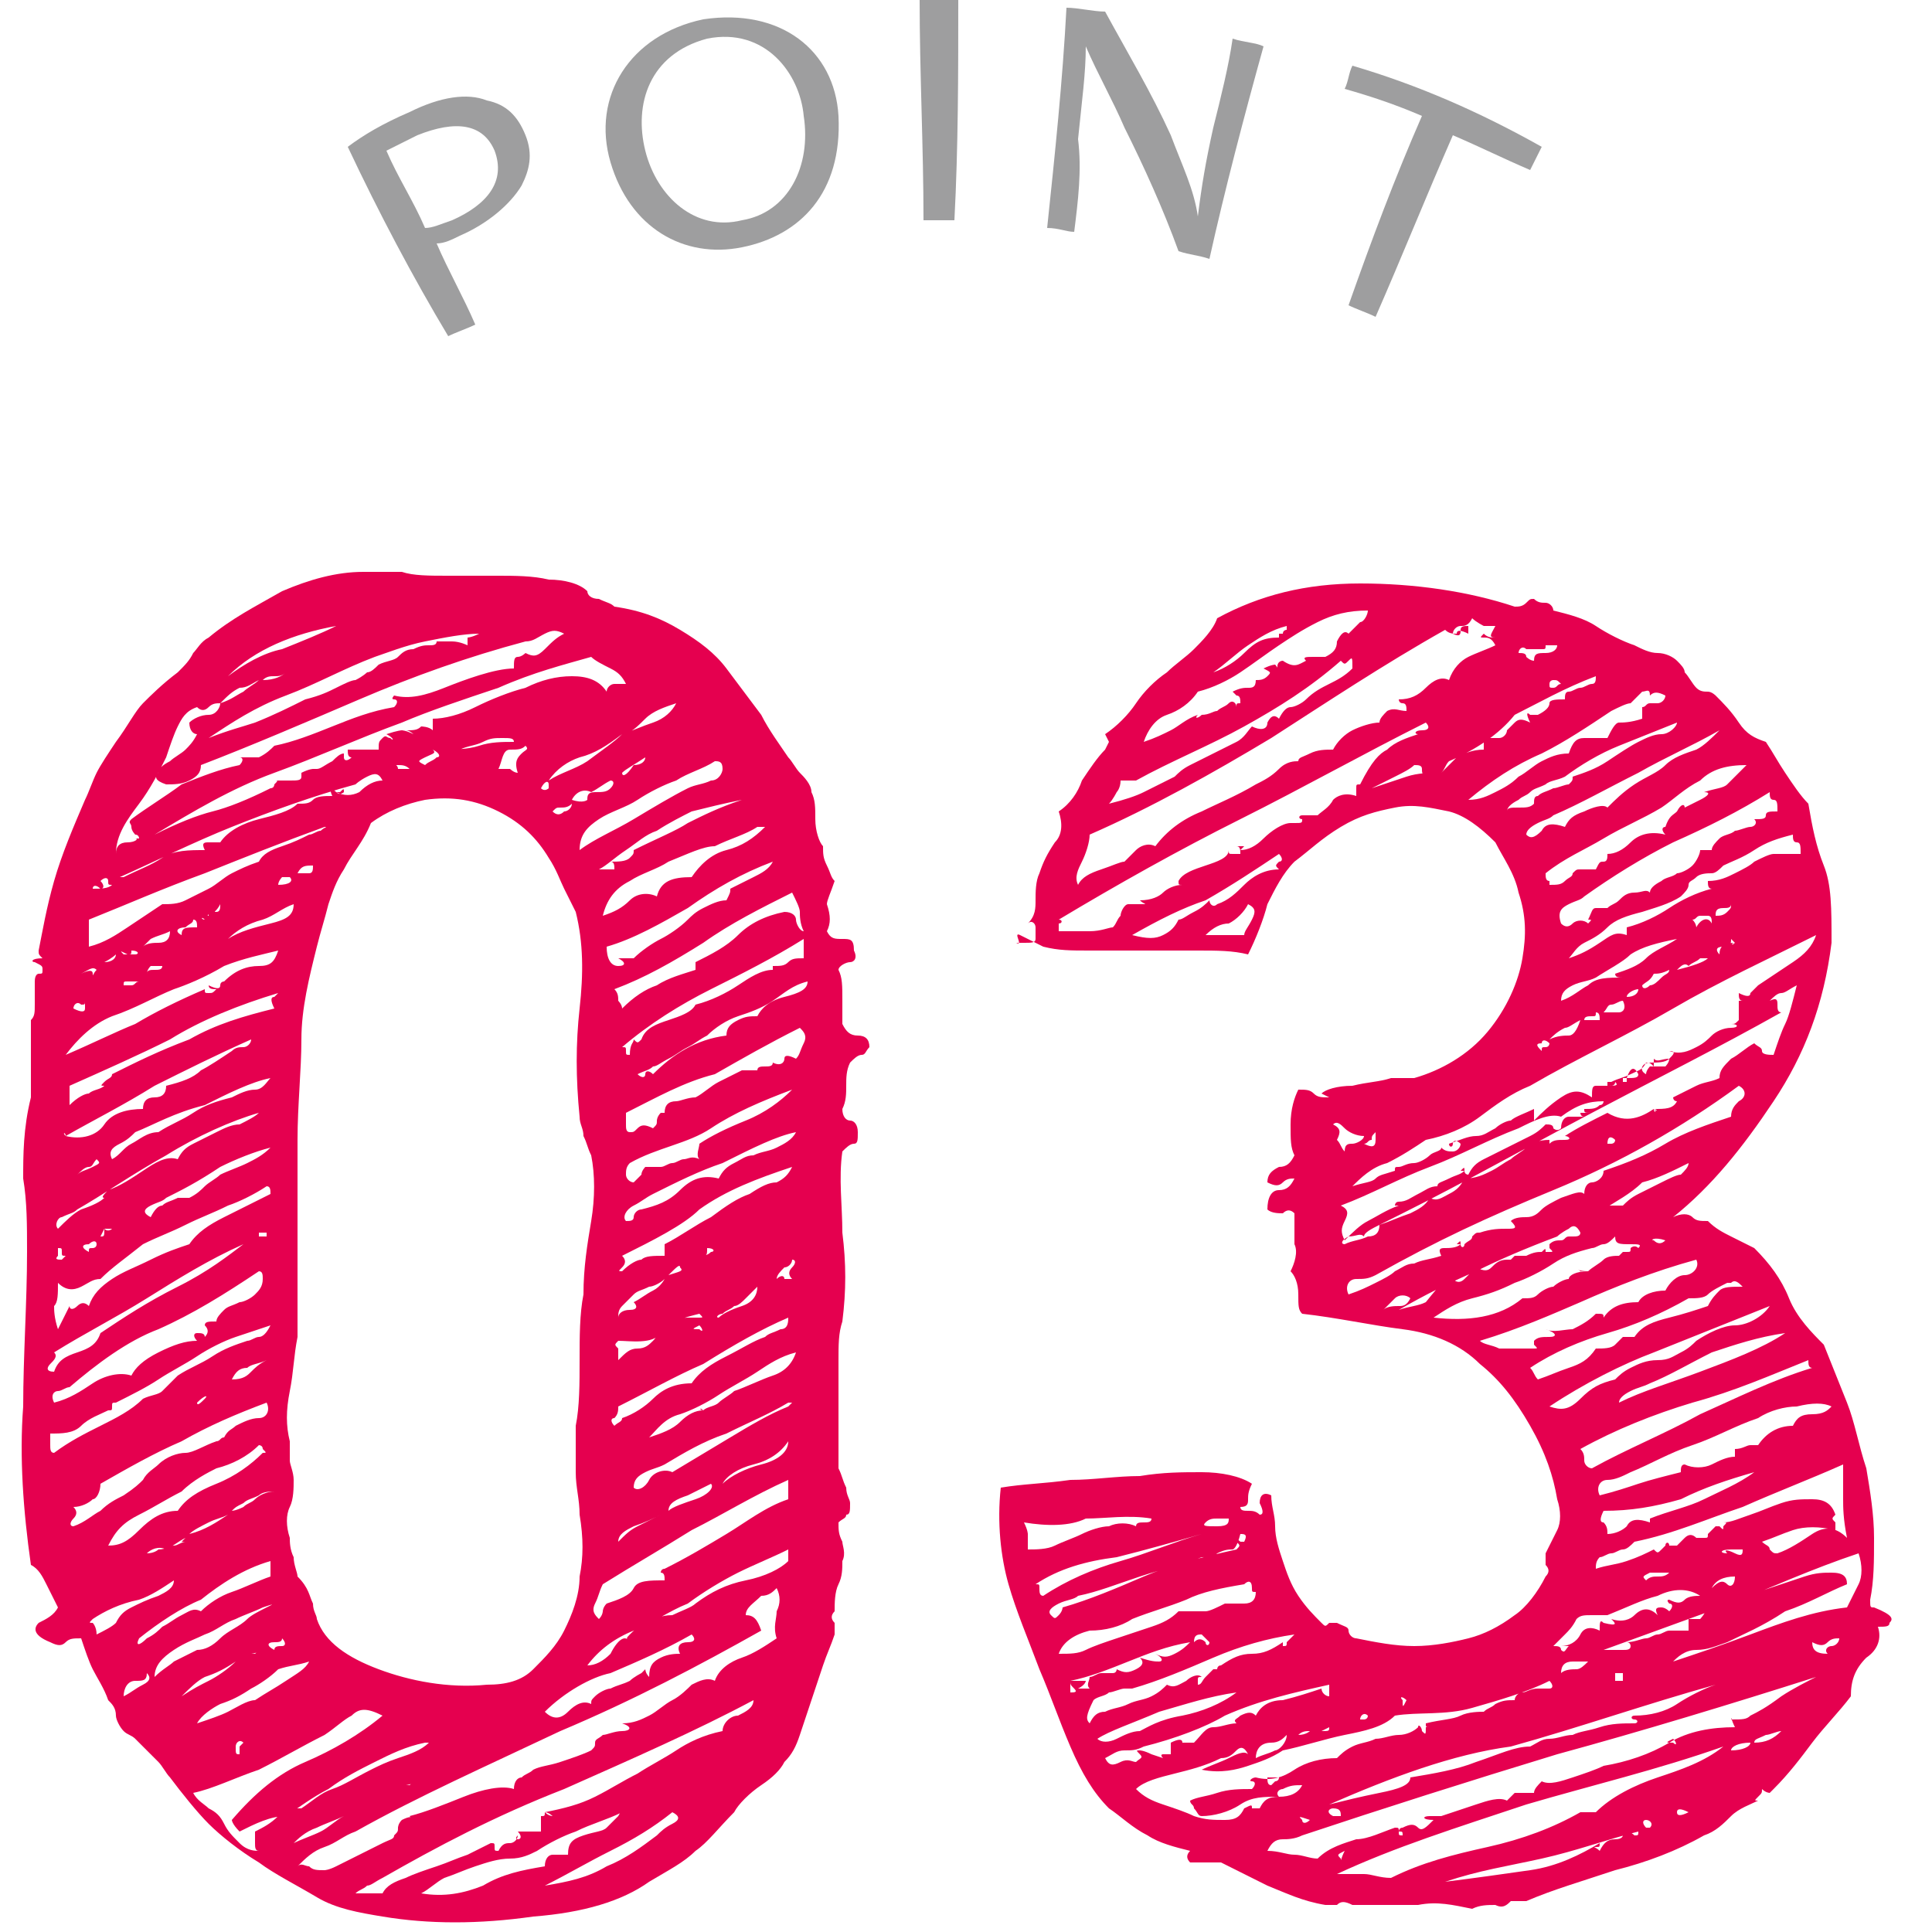
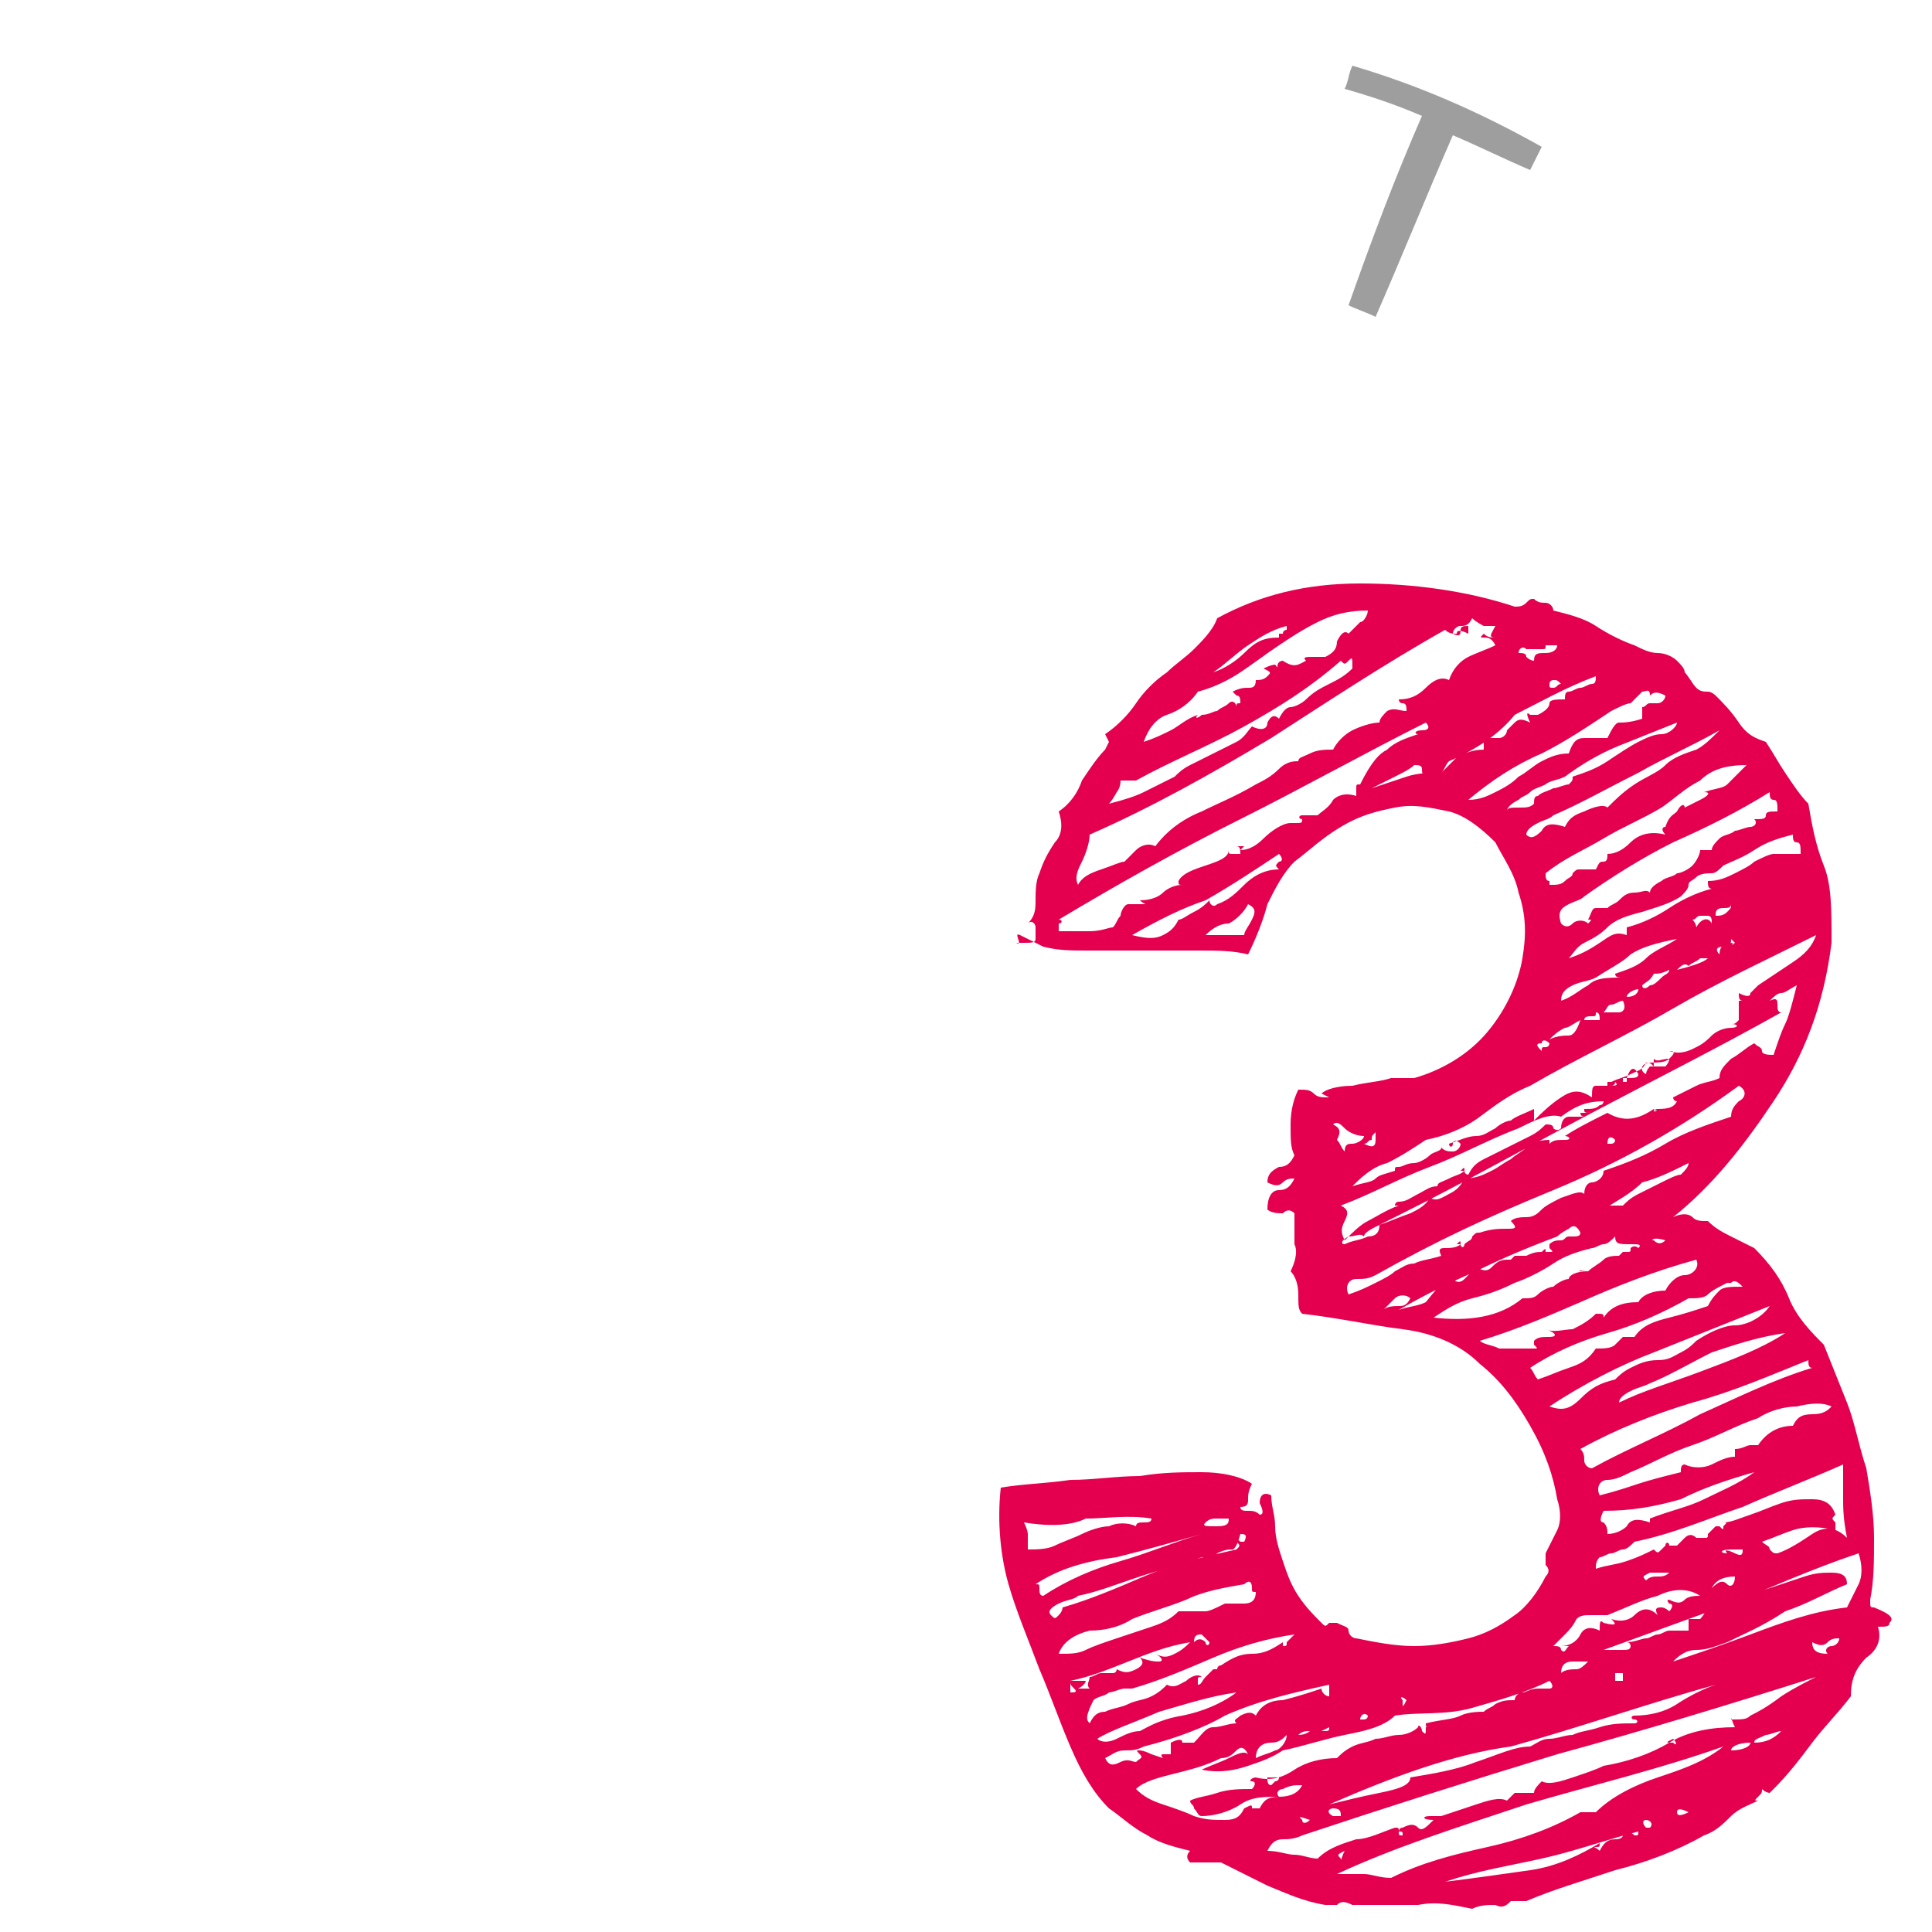
<svg xmlns="http://www.w3.org/2000/svg" version="1.1" id="レイヤー_1" x="0px" y="0px" viewBox="0 0 50 50" style="enable-background:new 0 0 50 50;" xml:space="preserve">
  <style type="text/css">
	.st0{fill:#9E9E9F;}
	.st1{fill:#E5004F;}
</style>
  <g>
    <g>
-       <path class="st0" d="M9,3.8c0.4-0.3,0.9-0.6,1.6-0.9c0.8-0.4,1.5-0.5,2-0.3c0.5,0.1,0.8,0.4,1,0.9c0.2,0.5,0.1,0.9-0.1,1.3    c-0.3,0.5-0.9,1-1.6,1.3c-0.2,0.1-0.4,0.2-0.6,0.2c0.3,0.7,0.7,1.4,1,2.1c-0.2,0.1-0.5,0.2-0.7,0.3C10.7,7.2,9.8,5.5,9,3.8z     M11,5.9c0.2,0,0.4-0.1,0.7-0.2c0.9-0.4,1.4-1,1.1-1.8c-0.3-0.7-1-0.8-2-0.4c-0.4,0.2-0.6,0.3-0.8,0.4C10.3,4.6,10.7,5.2,11,5.9z" />
-       <path class="st0" d="M21.7,3c0.1,2-1,3.1-2.5,3.4c-1.5,0.3-2.9-0.5-3.4-2.2c-0.5-1.7,0.5-3.3,2.4-3.7C20.2,0.2,21.6,1.3,21.7,3z     M16.7,3.9C17,5.1,18,6,19.2,5.7c1.2-0.2,1.8-1.4,1.6-2.7c-0.1-1.1-1-2.3-2.5-2C16.8,1.4,16.4,2.7,16.7,3.9z" />
-       <path class="st0" d="M24.8,0c0,1.9,0,3.8-0.1,5.7c-0.3,0-0.5,0-0.8,0c0-1.9-0.1-3.8-0.1-5.7C24.2,0,24.5,0,24.8,0z" />
-       <path class="st0" d="M27.1,5.9c0.2-1.9,0.4-3.8,0.5-5.7c0.3,0,0.7,0.1,1,0.1c0.6,1.1,1.2,2.1,1.7,3.2c0.3,0.8,0.6,1.4,0.7,2.1    c0,0,0,0,0,0c0.1-0.8,0.2-1.4,0.4-2.3c0.2-0.8,0.4-1.6,0.5-2.3c0.3,0.1,0.6,0.1,0.8,0.2c-0.5,1.8-1,3.7-1.4,5.5    c-0.3-0.1-0.5-0.1-0.8-0.2c-0.4-1.1-0.9-2.2-1.4-3.2c-0.3-0.7-0.7-1.4-1-2.1c0,0,0,0,0,0c0,0.7-0.1,1.4-0.2,2.4    C28,4.4,27.9,5.2,27.8,6C27.6,6,27.4,5.9,27.1,5.9z" />
      <path class="st0" d="M36.8,3c-0.7-0.3-1.3-0.5-2-0.7c0.1-0.2,0.1-0.4,0.2-0.6c1.7,0.5,3.3,1.2,4.9,2.1c-0.1,0.2-0.2,0.4-0.3,0.6    c-0.7-0.3-1.3-0.6-2-0.9c-0.7,1.6-1.3,3.1-2,4.7c-0.2-0.1-0.5-0.2-0.7-0.3C35.5,6.2,36.1,4.6,36.8,3z" />
    </g>
  </g>
  <g>
-     <path class="st1" d="M21.4,24.1c0.1,0.2,0.2,0.2,0.4,0.2c0.2,0,0.3,0,0.3,0.3c0.1,0.2,0,0.3-0.1,0.3s-0.3,0.1-0.3,0.2   c0.1,0.2,0.1,0.4,0.1,0.8c0,0.3,0,0.6,0,0.6c0.1,0.2,0.2,0.3,0.4,0.3s0.3,0.1,0.3,0.3c-0.1,0.1-0.1,0.2-0.2,0.2   c-0.1,0-0.2,0.1-0.3,0.2c-0.1,0.2-0.1,0.4-0.1,0.6s0,0.4-0.1,0.6c0,0.2,0.1,0.3,0.2,0.3c0.1,0,0.2,0.1,0.2,0.3c0,0.2,0,0.3-0.1,0.3   c-0.1,0-0.2,0.1-0.3,0.2c-0.1,0.7,0,1.4,0,2.1c0.1,0.8,0.1,1.5,0,2.3c-0.1,0.3-0.1,0.6-0.1,1c0,0.4,0,0.9,0,1.3c0,0.3,0,0.5,0,0.8   c0,0.3,0,0.5,0,0.7c0.1,0.2,0.1,0.3,0.2,0.5c0,0.2,0.1,0.3,0.1,0.4c0,0.2,0,0.3-0.1,0.3c0,0.1-0.1,0.1-0.2,0.2c0,0.2,0,0.3,0.1,0.5   c0,0.1,0.1,0.3,0,0.5c0,0.2,0,0.4-0.1,0.6c-0.1,0.2-0.1,0.5-0.1,0.7c-0.1,0.1-0.1,0.2,0,0.3c0,0.1,0,0.2,0,0.3   c-0.1,0.3-0.2,0.5-0.3,0.8s-0.2,0.6-0.3,0.9c-0.1,0.3-0.2,0.6-0.3,0.9c-0.1,0.3-0.2,0.5-0.4,0.7c-0.1,0.2-0.3,0.4-0.6,0.6   c-0.3,0.2-0.6,0.5-0.7,0.7c-0.4,0.4-0.7,0.8-1,1c-0.3,0.3-0.7,0.5-1.2,0.8c-0.7,0.5-1.7,0.8-3,0.9c-1.4,0.2-2.7,0.2-3.9,0   c-0.6-0.1-1.2-0.2-1.7-0.5s-1.1-0.6-1.5-0.9c-0.5-0.3-1-0.7-1.3-1c-0.3-0.3-0.7-0.8-1-1.2c-0.1-0.1-0.2-0.3-0.3-0.4   c-0.1-0.1-0.2-0.2-0.3-0.3c-0.1-0.1-0.2-0.2-0.3-0.3c-0.1-0.1-0.2-0.1-0.3-0.2c-0.1-0.1-0.2-0.3-0.2-0.4c0-0.2-0.1-0.3-0.2-0.4   c-0.1-0.3-0.3-0.6-0.4-0.8c-0.1-0.2-0.2-0.5-0.3-0.8c-0.2,0-0.3,0-0.4,0.1c-0.1,0.1-0.2,0.1-0.4,0C0.8,42.3,0.9,42.1,1,42   c0.2-0.1,0.4-0.2,0.5-0.4c-0.1-0.2-0.2-0.4-0.3-0.6c-0.1-0.2-0.2-0.4-0.4-0.5c-0.2-1.4-0.3-2.8-0.2-4.1c0-1.3,0.1-2.7,0.1-4   c0-0.7,0-1.3-0.1-1.9c0-0.6,0-1.3,0.2-2.1c0-0.3,0-0.5,0-0.8c0-0.3,0-0.5,0-0.8c0-0.1,0-0.2,0-0.2c0-0.1,0-0.1,0-0.2   c0.1-0.1,0.1-0.2,0.1-0.4c0-0.1,0-0.2,0-0.3c0-0.1,0-0.2,0-0.3c0-0.2,0.1-0.2,0.1-0.2c0.1,0,0.1,0,0.1-0.1c0-0.1,0-0.1-0.2-0.2   c-0.1,0-0.1-0.1,0.2-0.1c-0.1-0.1-0.1-0.1-0.1-0.2c0-0.1,0-0.1,0,0c0.1-0.5,0.2-1.1,0.4-1.8c0.2-0.7,0.5-1.4,0.8-2.1   c0.1-0.2,0.2-0.5,0.3-0.7s0.3-0.5,0.5-0.8c0.3-0.4,0.5-0.8,0.7-1c0.2-0.2,0.5-0.5,0.9-0.8c0.2-0.2,0.3-0.3,0.4-0.5   c0.1-0.1,0.2-0.3,0.4-0.4C6,16,6.6,15.7,7.3,15.3C8,15,8.7,14.8,9.4,14.8c0.2,0,0.3,0,0.5,0c0.1,0,0.3,0,0.5,0   c0.3,0.1,0.7,0.1,1.2,0.1s0.9,0,1.3,0c0.4,0,0.9,0,1.3,0.1c0.4,0,0.8,0.1,1,0.3c0,0.1,0.1,0.2,0.3,0.2c0.2,0.1,0.3,0.1,0.4,0.2   c0.7,0.1,1.2,0.3,1.7,0.6c0.5,0.3,0.9,0.6,1.2,1c0.3,0.4,0.6,0.8,0.9,1.2c0.2,0.4,0.5,0.8,0.7,1.1c0.1,0.1,0.2,0.3,0.3,0.4   c0.1,0.1,0.3,0.3,0.3,0.5c0.1,0.2,0.1,0.4,0.1,0.7c0,0.3,0.1,0.6,0.2,0.7c0,0.2,0,0.3,0.1,0.5s0.1,0.3,0.2,0.4   c-0.1,0.3-0.2,0.5-0.2,0.6C21.5,23.7,21.5,23.9,21.4,24.1z M1.4,35c0.1,0.1,0,0.2-0.1,0.3c-0.1,0.1-0.1,0.2,0.1,0.2   c0.1-0.3,0.3-0.4,0.6-0.5c0.3-0.1,0.5-0.2,0.6-0.5c0.6-0.4,1.2-0.8,2-1.2s1.3-0.8,1.7-1.1c-0.9,0.4-1.7,0.9-2.5,1.4   S2.2,34.5,1.4,35z M1.8,35.9c-0.1,0-0.2,0.1-0.3,0.1c-0.1,0-0.2,0.1-0.1,0.3c0.4-0.1,0.7-0.3,1-0.5c0.3-0.2,0.7-0.3,1-0.2   c0.1-0.2,0.3-0.4,0.7-0.6s0.7-0.3,1-0.3c-0.1-0.1-0.1-0.2,0-0.2c0.1,0,0.2,0,0.2,0.1c0.1-0.1,0.1-0.2,0-0.3c0-0.1,0.1-0.1,0.3-0.1   c0-0.1,0.1-0.2,0.2-0.3c0.1-0.1,0.2-0.1,0.4-0.2c0.1,0,0.3-0.1,0.4-0.2c0.1-0.1,0.2-0.2,0.2-0.4c0-0.1,0-0.2-0.1-0.2   c-0.9,0.6-1.7,1.1-2.6,1.5C3.3,34.7,2.5,35.3,1.8,35.9z M5.1,35.1c-0.3,0.2-0.7,0.4-1,0.6c-0.3,0.2-0.7,0.4-1.1,0.6   c-0.1,0-0.1,0-0.1,0.1c0,0.1,0,0.1-0.1,0.1c-0.2,0.1-0.5,0.2-0.7,0.4c-0.2,0.2-0.5,0.2-0.8,0.2c0,0.1,0,0.2,0,0.3   c0,0.1,0,0.2,0.1,0.2c0.4-0.3,0.8-0.5,1.2-0.7s0.8-0.4,1.1-0.7c0.2-0.1,0.4-0.1,0.5-0.2c0.1-0.1,0.2-0.2,0.4-0.4   c0.3-0.2,0.6-0.3,0.9-0.5c0.3-0.2,0.6-0.3,0.9-0.4c0.1,0,0.2-0.1,0.3-0.1c0.1,0,0.2-0.1,0.3-0.3c-0.3,0.1-0.6,0.2-0.9,0.3   S5.4,34.9,5.1,35.1z M2.6,33.1c-0.2,0-0.3,0.1-0.5,0.2c-0.2,0.1-0.4,0.1-0.6-0.1c0,0.3,0,0.5-0.1,0.6c0,0.1,0,0.3,0.1,0.6l0.3-0.6   c0,0.1,0.1,0.1,0.2,0c0.1-0.1,0.2-0.1,0.3,0c0.1-0.3,0.3-0.5,0.6-0.7c0.3-0.2,0.6-0.3,1-0.5c0.4-0.2,0.7-0.3,1-0.4   c0.2-0.3,0.5-0.5,0.9-0.7c0.4-0.2,0.8-0.4,1.2-0.6c0-0.1,0-0.2-0.1-0.2c-0.3,0.2-0.7,0.4-1,0.5c-0.4,0.2-0.7,0.3-1.1,0.5   s-0.7,0.3-1.1,0.5C3.2,32.6,2.9,32.8,2.6,33.1z M1.6,32.6C1.6,32.6,1.6,32.5,1.6,32.6c0.1-0.1,0.1-0.1,0.1-0.1   c-0.1,0-0.1,0-0.1-0.1c0-0.1,0-0.1-0.1-0.1c0,0.1,0,0.1,0,0.2C1.4,32.6,1.5,32.6,1.6,32.6z M2,31.3c-0.1,0.1-0.2,0.1-0.4,0.2   c-0.1,0-0.2,0.2-0.1,0.3c0.2-0.2,0.4-0.4,0.6-0.5c0.3-0.1,0.5-0.2,0.6-0.3c-0.1,0,0-0.1,0.1-0.2c0.3-0.1,0.6-0.3,0.9-0.5   s0.6-0.4,0.9-0.3c0.1-0.2,0.2-0.3,0.4-0.4c0.2-0.1,0.4-0.2,0.6-0.3c0.2-0.1,0.4-0.2,0.6-0.2c0.2-0.1,0.4-0.2,0.5-0.3   C6,29,5.1,29.4,4.3,29.9C3.4,30.4,2.7,30.9,2,31.3z M1.7,29.4C1.7,29.3,1.6,29.3,1.7,29.4C1.6,29.4,1.6,29.4,1.7,29.4   c0.4,0.1,0.8,0,1-0.3c0.2-0.3,0.6-0.4,1-0.4c0-0.2,0.1-0.3,0.3-0.3c0.2,0,0.3-0.1,0.3-0.3C4.7,28,5,27.9,5.2,27.7   c0.2-0.1,0.5-0.3,0.8-0.5c0.1-0.1,0.2-0.1,0.3-0.1c0.1,0,0.2-0.1,0.2-0.2c-0.9,0.4-1.7,0.8-2.5,1.2C3.2,28.6,2.4,29,1.7,29.4z    M1.8,28.1c0,0.1,0,0.2,0,0.3c0,0.1,0,0.2,0,0.2c0.2-0.2,0.4-0.3,0.5-0.3c0.1-0.1,0.3-0.1,0.4-0.2c-0.1,0-0.1,0,0-0.1   c0.1-0.1,0.2-0.1,0.2-0.2c0.6-0.3,1.2-0.6,2-0.9c0.7-0.4,1.4-0.6,2.2-0.8c-0.1-0.2-0.1-0.3,0-0.3c0,0,0.1-0.1,0.1-0.1   c-1,0.3-2,0.7-2.8,1.2C3.6,27.3,2.7,27.7,1.8,28.1z M4.5,25.6c-0.5,0.2-1,0.5-1.6,0.7c-0.5,0.2-0.9,0.6-1.2,1   C2.4,27,3,26.7,3.5,26.5c0.5-0.3,1.1-0.6,1.8-0.9c0,0.1,0,0.1,0.1,0.1s0.1,0,0.2-0.1c-0.1,0-0.2,0-0.2-0.1c0.2,0.1,0.3,0.1,0.3,0   c0-0.1,0.1-0.1,0.1-0.1C6.1,25.1,6.4,25,6.7,25s0.4-0.1,0.5-0.4c-0.4,0.1-0.9,0.2-1.4,0.4C5.3,25.3,4.8,25.5,4.5,25.6z M1.9,39.5   c0.3-0.1,0.5-0.3,0.7-0.4c0.2-0.2,0.4-0.3,0.6-0.4c0.3-0.2,0.4-0.3,0.5-0.4C3.8,38.1,4,38,4.1,37.9c0.2-0.2,0.5-0.3,0.7-0.3   s0.5-0.2,0.8-0.3c0.1,0,0.1-0.1,0.2-0.1C5.9,37,6,37,6.1,36.9c0.2-0.1,0.4-0.2,0.6-0.2s0.3-0.2,0.2-0.4c-0.8,0.3-1.5,0.6-2.2,1   C4,37.6,3.3,38,2.6,38.4c0,0.2-0.1,0.4-0.2,0.4C2.3,38.9,2.1,39,1.9,39c0.1,0.1,0.1,0.2,0,0.3C1.8,39.4,1.8,39.5,1.9,39.5z    M1.9,26.1c0.2,0.1,0.3,0.1,0.3,0s0-0.2,0-0.2c0,0.1,0,0.1-0.1,0.1C2,25.9,1.9,26,1.9,26.1z M2,30.4c0.1-0.1,0.2-0.1,0.4-0.2   s0.2-0.1,0.1-0.2c-0.1,0.1-0.1,0.2-0.2,0.2C2.2,30.2,2.1,30.3,2,30.4z M2.1,25.2c0.2-0.1,0.3-0.1,0.3,0s0,0,0.1-0.1   C2.4,25,2.3,25.1,2.1,25.2C2,25.3,2,25.3,2.1,25.2z M2.3,32.4c0-0.1,0-0.1,0.1-0.1c0,0,0.1,0,0.1-0.1c0-0.1-0.1-0.1-0.2,0   C2.1,32.2,2.1,32.3,2.3,32.4z M2.3,23.8c0,0.2,0,0.3,0,0.4s0,0.2,0,0.3c0.4-0.1,0.7-0.3,1-0.5c0.3-0.2,0.6-0.4,0.9-0.6   c0.2,0,0.4,0,0.6-0.1c0.2-0.1,0.4-0.2,0.6-0.3s0.4-0.3,0.6-0.4c0.2-0.1,0.4-0.2,0.7-0.3c0.1-0.2,0.3-0.3,0.6-0.4s0.5-0.2,0.7-0.3   c0.1,0,0.2-0.1,0.3-0.1c0.1-0.1,0.2-0.1,0.1-0.1c-1.1,0.4-2.1,0.8-3.1,1.2C4.2,23,3.3,23.4,2.3,23.8z M2.4,41.9   c-0.1,0.1-0.1,0.1,0,0.1c0,0,0.1,0.1,0.1,0.3c0.2-0.1,0.4-0.2,0.5-0.3c0.1-0.2,0.2-0.3,0.4-0.4c0.2-0.1,0.4-0.2,0.7-0.3   c0.2-0.1,0.4-0.2,0.4-0.4c-0.3,0.2-0.6,0.4-0.9,0.5C3.1,41.5,2.7,41.7,2.4,41.9z M2.4,23c0.2,0,0.4,0,0.5-0.1c-0.1,0-0.1,0-0.1-0.1   c0-0.1-0.1-0.1-0.2,0c0.1,0.1,0.1,0.2,0,0.2C2.5,22.9,2.4,22.9,2.4,23z M2.7,31.8L2.7,31.8C2.6,32,2.6,32,2.6,32   C2.7,32,2.7,32,2.7,31.8c0.1,0.1,0.2,0,0.2,0C2.9,31.8,2.9,31.8,2.7,31.8z M2.7,24.9c0.2,0,0.3-0.1,0.3-0.2   C3,24.7,2.9,24.8,2.7,24.9z M3.5,29.3c-0.1,0.1-0.2,0.2-0.4,0.3c-0.2,0.1-0.3,0.2-0.2,0.4c0.2-0.1,0.3-0.3,0.5-0.4   c0.2-0.1,0.4-0.3,0.7-0.3c0.3-0.2,0.6-0.3,0.9-0.5c0.3-0.2,0.6-0.3,1-0.4c0.2-0.1,0.4-0.2,0.6-0.2c0.2,0,0.3-0.2,0.4-0.3   c-0.5,0.1-1.1,0.4-1.7,0.7C4.5,28.8,4,29.1,3.5,29.3z M4.7,38.6c-0.4,0.2-0.7,0.4-1.1,0.6C3.2,39.4,3,39.6,2.8,40   c0.3,0,0.5-0.1,0.8-0.4c0.3-0.3,0.6-0.5,1-0.5c0.2-0.3,0.5-0.5,1-0.7c0.5-0.2,0.9-0.5,1.2-0.8c0.1,0,0.1,0,0-0.1   c0-0.1-0.1-0.1-0.1-0.1c-0.3,0.3-0.7,0.5-1.1,0.6C5.4,38.1,5,38.3,4.7,38.6z M13.3,17.3c0-0.2,0-0.3,0.1-0.3c0.1,0,0.2-0.1,0.2-0.1   c0.2,0.1,0.3,0.1,0.5-0.1c0.2-0.2,0.3-0.3,0.5-0.4c-0.2-0.1-0.3-0.1-0.5,0c-0.2,0.1-0.3,0.2-0.5,0.2c-1.5,0.4-2.9,0.9-4.3,1.5   c-1.4,0.6-2.8,1.2-4.1,1.7c0,0.2-0.1,0.3-0.3,0.4c-0.2,0.1-0.4,0.1-0.6,0.1C4,20.2,4,20.1,4.1,20c0-0.1,0.1-0.2,0.3-0.3   c0.1-0.1,0.3-0.2,0.4-0.3C4.9,19.3,5,19.2,5.1,19c-0.1,0-0.2-0.1-0.2-0.3c0.1-0.1,0.3-0.2,0.5-0.2s0.3-0.2,0.3-0.3   c-0.1,0-0.2,0-0.3,0.1c-0.1,0.1-0.2,0.1-0.3,0c-0.3,0.1-0.4,0.3-0.5,0.5s-0.2,0.5-0.3,0.8c-0.2,0.4-0.4,0.8-0.7,1.2S3,21.6,3,22.1   c0-0.2,0.1-0.3,0.3-0.3s0.3-0.1,0.2-0.1c0.1,0,0.1,0,0.1,0c0,0,0-0.1-0.1-0.1c0,0-0.1-0.1-0.1-0.2c0-0.1-0.1-0.1,0-0.2   c0.4-0.3,0.9-0.6,1.3-0.9c0.5-0.2,1-0.4,1.5-0.5c0.1-0.1,0.1-0.2,0-0.2c-0.1,0-0.1,0,0,0c0.1,0,0.3,0,0.5,0   c0.2-0.1,0.3-0.2,0.4-0.3c0.5-0.1,1-0.3,1.5-0.5c0.5-0.2,1-0.4,1.6-0.5c0.1-0.1,0.1-0.2,0-0.2s0-0.1,0-0.1c0.4,0.1,0.8,0,1.3-0.2   S12.8,17.3,13.3,17.3z M9.9,20.2C9.8,20,9.7,20,9.5,20.1c-0.2,0.1-0.3,0.2-0.3,0.2C8.1,20.6,7,21,6,21.4c-1,0.4-2,0.9-2.9,1.3   c0,0,0,0,0,0c0,0,0.1,0,0.1,0c0.4-0.2,0.7-0.3,1-0.5c0.3-0.2,0.7-0.2,1.1-0.2c-0.1-0.2,0-0.2,0.1-0.2s0.2,0,0.3,0   c0.2-0.3,0.6-0.5,1-0.6s0.8-0.2,1-0.4c0.2,0,0.3,0,0.4-0.1c0.1-0.1,0.3-0.1,0.5-0.1c-0.1-0.2,0-0.2,0.1-0.1c0.1,0.1,0.2,0,0.2,0   c0-0.1,0-0.1-0.1,0c-0.1,0-0.1,0-0.1,0c0.2,0.1,0.4,0.1,0.6,0C9.5,20.3,9.7,20.2,9.9,20.2z M3.2,24.7c0.1,0,0.2,0,0.3,0   c0.1,0,0.1-0.1-0.1-0.1c0,0.1,0,0.1-0.1,0.1C3.1,24.6,3.1,24.6,3.2,24.7z M3.2,25.5c0.1,0,0.2,0,0.2,0c0.1,0,0.1-0.1,0.2-0.1   c-0.1,0-0.2,0-0.3,0S3.2,25.4,3.2,25.5z M3.2,43.9c0.2-0.1,0.3-0.2,0.5-0.3c0.2-0.1,0.2-0.2,0.1-0.3c0,0.2-0.1,0.2-0.3,0.2   S3.2,43.7,3.2,43.9z M3.6,42.4c-0.1,0.2,0,0.2,0.2,0c0.2-0.1,0.3-0.2,0.4-0.3c0.2-0.1,0.3-0.2,0.5-0.3c0.2-0.1,0.3-0.2,0.5-0.1   c0.2-0.2,0.5-0.4,0.8-0.5c0.3-0.1,0.7-0.3,1-0.4v-0.4c-0.7,0.2-1.3,0.6-1.8,1C4.7,41.6,4.1,42,3.6,42.4z M3.7,24.5   c0.1-0.1,0.3-0.1,0.4-0.1c0.2,0,0.3-0.1,0.3-0.3c-0.2,0.1-0.3,0.1-0.5,0.2C3.9,24.3,3.8,24.4,3.7,24.5z M3.8,40.2   C3.7,40.4,3.7,40.4,3.8,40.2c0.2,0,0.3-0.1,0.3-0.1C4.3,40.1,4.4,40,4.5,40c0.1,0,0.2-0.1,0.3-0.1c-0.1,0-0.1,0-0.1,0   s0.1-0.1,0.1-0.1c-0.2,0.1-0.3,0.2-0.5,0.3C4.1,40,3.9,40.1,3.8,40.2z M4.3,31c-0.1,0.1-0.2,0.1-0.4,0.2c-0.2,0.1-0.2,0.2,0,0.3   c0.1-0.2,0.2-0.3,0.3-0.3c0.1-0.1,0.2-0.1,0.4-0.2c0.1,0,0.1,0,0.2,0s0.1,0,0.1,0c0.2-0.1,0.3-0.2,0.4-0.3c0.1-0.1,0.3-0.2,0.4-0.3   c0.2-0.1,0.5-0.2,0.7-0.3c0.2-0.1,0.4-0.2,0.6-0.4c-0.4,0.1-0.9,0.3-1.3,0.5C5.1,30.6,4.7,30.8,4.3,31z M3.8,25.2   c0-0.1,0.1-0.1,0.2-0.1c0.1,0,0.2,0,0.2-0.1C4.2,25,4.1,25,3.9,25C3.8,25.1,3.8,25.2,3.8,25.2z M5.1,42.7c0.2,0,0.4-0.1,0.6-0.3   c0.2-0.2,0.5-0.3,0.7-0.5c0.1-0.1,0.3-0.2,0.5-0.3c0.2-0.1,0.2-0.1-0.1,0c-0.2,0.1-0.5,0.2-0.7,0.3c-0.3,0.1-0.5,0.3-0.8,0.4   c-0.2,0.1-0.5,0.2-0.8,0.4C4.2,42.9,4,43.1,4,43.4c0.2-0.2,0.4-0.3,0.5-0.4C4.7,42.9,4.9,42.8,5.1,42.7z M9.8,19.4L9.8,19.4   c0-0.2,0-0.2,0.1-0.3c0.1-0.1,0.1,0,0.2,0c0.1,0.1,0.1,0-0.1-0.1c0.3-0.1,0.4-0.1,0.4-0.1c0,0,0.1,0,0.3,0.1c0,0-0.1-0.1-0.2-0.1   c0.2,0,0.3,0,0.4-0.1c0,0,0.2,0,0.3,0.1c0-0.1,0-0.1,0-0.2c0-0.1,0-0.1,0-0.1c0.3,0,0.7-0.1,1.1-0.3c0.4-0.2,0.9-0.4,1.3-0.5   c0.4-0.2,0.8-0.3,1.2-0.3c0.4,0,0.7,0.1,0.9,0.4c0-0.1,0.1-0.2,0.2-0.2c0.1,0,0.2,0,0.3,0c-0.1-0.2-0.2-0.3-0.4-0.4   c-0.2-0.1-0.4-0.2-0.5-0.3c-0.7,0.2-1.5,0.4-2.4,0.8c-0.9,0.3-1.8,0.6-2.5,0.9c-1.1,0.4-2.2,0.9-3.3,1.3c-1.1,0.4-2.1,1-3.1,1.6   c0.6-0.3,1.1-0.5,1.5-0.6s0.9-0.3,1.5-0.6c0.1,0,0.1-0.1,0.1-0.1c0.1-0.1,0.1-0.1,0-0.1c0.1,0,0.2,0,0.4,0c0.2,0,0.3,0,0.3-0.1   c-0.1,0.1-0.1,0.1,0,0c0,0,0-0.1,0-0.1c0.2-0.1,0.3-0.1,0.3-0.1s0.1,0,0.1,0c0.1,0,0.2-0.1,0.4-0.2c0.1-0.1,0.2-0.2,0.3-0.2   c0,0,0,0,0,0.1c0,0.1,0.1,0.1,0.2,0c-0.1,0-0.1-0.1-0.1-0.2c0.1,0,0.2,0,0.3,0L9.8,19.4z M4.7,24.2C4.7,24,4.8,24,5.1,24   c0-0.1,0-0.2-0.1-0.2c0,0.1-0.1,0.1-0.2,0.2C4.6,24,4.5,24.1,4.7,24.2z M4.7,43.9c0.3-0.2,0.5-0.3,0.7-0.4c0.2-0.1,0.5-0.3,0.7-0.5   c-0.3,0.2-0.5,0.3-0.8,0.4C5.1,43.5,4.9,43.7,4.7,43.9z M4.9,39.7c0.4-0.1,0.7-0.3,1-0.5c-0.2,0.1-0.3,0.1-0.5,0.2   C5.2,39.5,5,39.6,4.9,39.7z M9.9,44.4c-0.4-0.2-0.6-0.2-0.8,0c-0.2,0.1-0.4,0.3-0.7,0.5c-0.6,0.3-1.1,0.6-1.7,0.9   C6.1,46,5.5,46.3,5,46.4c0.1,0.2,0.3,0.3,0.4,0.4c0.2,0.1,0.3,0.2,0.4,0.4c0.1,0.2,0.2,0.3,0.4,0.5c0.2,0.2,0.4,0.2,0.5,0.2   c-0.1,0-0.1-0.1-0.1-0.2c0-0.1,0-0.3,0-0.3c0.2-0.1,0.4-0.2,0.6-0.4c0.2-0.2,0.4-0.2,0.6-0.2c0.3-0.2,0.5-0.4,0.8-0.5   s0.6-0.3,1-0.5c0,0.1,0,0.1,0,0c0,0,0,0,0,0c0.2-0.1,0.4-0.2,0.7-0.3s0.6-0.2,0.8-0.4H11c-0.5,0.1-0.9,0.3-1.3,0.5   c-0.4,0.2-0.8,0.4-1.2,0.7c-0.4,0.2-0.8,0.5-1.1,0.7C7,47,6.6,47.2,6.2,47.4C6,47.2,6,47.1,6,47.1c0.6-0.7,1.2-1.2,1.9-1.5   C8.6,45.3,9.3,44.9,9.9,44.4z M5.1,36.3c0,0.1,0.1,0,0.2-0.1C5.4,36.1,5.3,36.1,5.1,36.3z M6.5,43.7c-0.3,0.2-0.5,0.3-0.8,0.4   c-0.2,0.1-0.5,0.3-0.6,0.5c0.3-0.1,0.6-0.2,0.8-0.3c0.2-0.1,0.5-0.3,0.7-0.3c0.3-0.2,0.5-0.3,0.8-0.5s0.5-0.3,0.6-0.5   c-0.3,0.1-0.5,0.1-0.8,0.2C7,43.4,6.7,43.6,6.5,43.7z M5.3,23.8c-0.1-0.1,0-0.1,0.1-0.1c0.1,0,0.1,0,0,0   C5.4,23.6,5.4,23.7,5.3,23.8C5.2,23.7,5.2,23.8,5.3,23.8z M7.9,18.1L7.9,18.1c0.4-0.1,0.6-0.2,0.8-0.3c0.2-0.1,0.4-0.2,0.5-0.2   c0.2-0.1,0.3-0.2,0.3-0.2c0.1,0,0.2-0.1,0.3-0.2c0.2-0.1,0.4-0.1,0.5-0.2c0.1-0.1,0.2-0.2,0.4-0.2c0.2-0.1,0.3-0.1,0.4-0.1   c0.1,0,0.2,0,0.2-0.1c0.1,0,0.2,0,0.4,0c0.2,0,0.4,0.1,0.4,0.1c0-0.2,0-0.2,0-0.2c0,0,0.1,0,0.3-0.1c-0.4,0-0.9,0.1-1.4,0.2   c-0.5,0.1-1,0.3-1.3,0.4c-0.8,0.3-1.5,0.7-2.3,1s-1.4,0.7-2,1.1c0.5-0.2,0.9-0.3,1.2-0.4C7.1,18.5,7.5,18.3,7.9,18.1z M5.8,35.8   l-0.2,0.1C5.7,35.8,5.8,35.8,5.8,35.8C5.9,35.8,5.9,35.8,5.8,35.8z M5.7,23.4L5.7,23.4c-0.1,0.2-0.2,0.2-0.1,0.2S5.7,23.5,5.7,23.4   c0.1,0,0.2,0,0.2,0S5.9,23.4,5.7,23.4z M5.7,18.2C6,18.1,6.1,18,6.3,17.9c0.1-0.1,0.3-0.2,0.4-0.3c-0.2,0.1-0.3,0.2-0.5,0.2   C6,17.9,5.9,18,5.7,18.2z M5.9,17.5c0.4-0.3,0.9-0.6,1.4-0.7c0.5-0.2,1-0.4,1.4-0.6C7.6,16.4,6.6,16.8,5.9,17.5z M5.9,24.3   c0.3-0.2,0.7-0.3,1.1-0.4c0.4-0.1,0.6-0.2,0.6-0.5c-0.3,0.1-0.5,0.3-0.8,0.4C6.4,23.9,6.1,24.1,5.9,24.3z M6,35.7   c0.3,0,0.4-0.1,0.5-0.2c0.1-0.1,0.2-0.2,0.4-0.3c-0.2,0.1-0.4,0.1-0.5,0.2C6.2,35.4,6.1,35.5,6,35.7z M6.3,39   c0.1-0.1,0.2-0.1,0.3-0.2c0.1-0.1,0.3-0.2,0.5-0.2c-0.1,0-0.3,0-0.4,0.1c-0.2,0.1-0.3,0.1-0.4,0.2C6.1,39,6.1,39,6,39.1   C6,39.1,6.1,39.1,6.3,39z M6.2,45.4c0-0.1,0-0.2,0-0.2c0,0,0.1-0.1,0.1-0.1c-0.1-0.1-0.2,0-0.2,0.1C6.1,45.4,6.1,45.4,6.2,45.4z    M6.8,42.7c-0.2,0.1-0.3,0.1-0.3,0.1s0.1,0,0.1,0C6.7,42.7,6.8,42.7,6.8,42.7C6.9,42.7,6.9,42.7,6.8,42.7z M6.7,32h0.2v-0.1H6.7V32   z M6.8,17.6c0.3,0,0.5-0.1,0.6-0.2c-0.1,0.1-0.2,0.1-0.3,0.1S6.9,17.5,6.8,17.6z M7.1,42.7c0-0.1,0.1-0.1,0.2-0.1   c0.1,0,0.1-0.1,0-0.2c0,0.1-0.1,0.1-0.2,0.1C6.9,42.5,6.9,42.6,7.1,42.7z M7.2,22.9c0.3,0,0.4-0.1,0.3-0.2H7.3   C7.3,22.7,7.2,22.8,7.2,22.9z M7.6,47.7c0.2-0.1,0.5-0.2,0.7-0.3c0.2-0.1,0.4-0.3,0.6-0.4c-0.2,0.1-0.5,0.2-0.7,0.3   C7.9,47.4,7.7,47.6,7.6,47.7z M8.9,22.5c-0.2,0.3-0.3,0.6-0.4,0.9c-0.1,0.4-0.2,0.7-0.3,1.1c-0.2,0.8-0.4,1.6-0.4,2.4   s-0.1,1.7-0.1,2.6c0,0.9,0,1.8,0,2.6c0,0.9,0,1.7,0,2.5c-0.1,0.5-0.1,0.9-0.2,1.4c-0.1,0.5-0.1,0.9,0,1.3c0,0.2,0,0.4,0,0.5   c0,0.1,0.1,0.3,0.1,0.5c0,0.2,0,0.5-0.1,0.7c-0.1,0.2-0.1,0.5,0,0.8c0,0.1,0,0.3,0.1,0.5c0,0.2,0.1,0.4,0.1,0.5   C8,41.1,8,41.3,8.1,41.5c0,0.2,0.1,0.3,0.1,0.4c0.2,0.6,0.8,1,1.6,1.3c0.8,0.3,1.8,0.5,2.8,0.4c0.5,0,0.9-0.1,1.2-0.4   c0.3-0.3,0.6-0.6,0.8-1c0.2-0.4,0.4-0.9,0.4-1.4c0.1-0.5,0.1-1,0-1.6c0-0.4-0.1-0.7-0.1-1.1c0-0.3,0-0.8,0-1.2   c0.1-0.5,0.1-1.1,0.1-1.7c0-0.6,0-1.2,0.1-1.7c0-0.7,0.1-1.3,0.2-1.9c0.1-0.6,0.1-1.2,0-1.7c-0.1-0.2-0.1-0.3-0.2-0.5   c0-0.2-0.1-0.3-0.1-0.5c-0.1-1-0.1-1.9,0-2.8c0.1-0.9,0.1-1.7-0.1-2.5c-0.1-0.2-0.2-0.4-0.3-0.6c-0.1-0.2-0.2-0.5-0.4-0.8   c-0.3-0.5-0.7-0.9-1.3-1.2c-0.6-0.3-1.2-0.4-1.9-0.3c-0.5,0.1-1,0.3-1.4,0.6C9.4,21.8,9.1,22.1,8.9,22.5z M7.7,22.6   c0.1,0,0.2,0,0.3,0c0.1,0,0.1-0.1,0.1-0.2C7.9,22.4,7.8,22.4,7.7,22.6z M19.3,41.8c0.2,0,0.3,0.1,0.4,0.4c-1.6,0.9-3.3,1.8-5.2,2.6   c-1.9,0.9-3.7,1.7-5.3,2.6c-0.3,0.1-0.5,0.3-0.8,0.4c-0.3,0.1-0.5,0.3-0.7,0.5c0.1-0.1,0.2,0,0.3,0c0.1,0.1,0.2,0.1,0.4,0.1   c0,0,0.1,0,0.3-0.1c0.2-0.1,0.4-0.2,0.6-0.3c0.2-0.1,0.4-0.2,0.6-0.3c0.2-0.1,0.3-0.1,0.3-0.2c0.1-0.1,0.1-0.1,0.1-0.2   c0,0,0-0.1,0.1-0.2c0.2-0.1,0.3-0.1,0.3,0c0,0,0,0-0.1-0.1c0.4-0.1,0.9-0.3,1.4-0.5c0.5-0.2,1-0.3,1.3-0.2c0-0.2,0.1-0.3,0.2-0.3   c0.1-0.1,0.2-0.1,0.3-0.2c0.2-0.1,0.4-0.1,0.7-0.2c0.3-0.1,0.6-0.2,0.8-0.3c0.1-0.1,0.1-0.1,0.1-0.2c0-0.1,0.1-0.1,0.2-0.2   c0.1,0,0.3-0.1,0.5-0.1c0.2,0,0.3-0.1,0-0.2c0.3,0,0.5-0.1,0.7-0.2c0.2-0.1,0.4-0.3,0.6-0.4c0.2-0.1,0.4-0.3,0.5-0.4   c0.2-0.1,0.4-0.2,0.6-0.1c0.1-0.3,0.4-0.5,0.7-0.6c0.3-0.1,0.6-0.3,0.9-0.5c-0.1-0.3,0-0.5,0-0.7c0.1-0.2,0.1-0.4,0-0.6   c-0.1,0.1-0.2,0.2-0.4,0.2C19.5,41.5,19.3,41.6,19.3,41.8z M14.1,46.9c0.5-0.1,0.9-0.2,1.3-0.4c0.4-0.2,0.7-0.4,1.1-0.6   c0.3-0.2,0.7-0.4,1-0.6c0.3-0.2,0.7-0.4,1.2-0.5c0-0.2,0.2-0.4,0.4-0.4c0.2-0.1,0.4-0.2,0.4-0.4c-1.5,0.8-3.1,1.5-4.9,2.3   c-1.8,0.7-3.3,1.5-4.7,2.3c-0.2,0.1-0.3,0.2-0.4,0.2c-0.1,0.1-0.2,0.1-0.3,0.2h0.7c0.1-0.2,0.3-0.3,0.6-0.4   c0.2-0.1,0.5-0.2,0.8-0.3c0.3-0.1,0.5-0.2,0.8-0.3c0.2-0.1,0.4-0.2,0.6-0.3c0.1,0,0.1,0,0.1,0.1s0,0.1,0.1,0.1   c0.1-0.2,0.2-0.2,0.3-0.2c0.1,0,0.2-0.1,0.2-0.2c-0.1,0.1,0,0.1,0,0.1c0.1,0,0.1-0.1,0-0.2c0.1,0,0.2,0,0.3,0c0.1,0,0.2,0,0.3,0   C14,47.1,14,47,14,47C14.1,47,14.1,47,14.1,46.9c0.1,0.1,0.2,0.1,0.2,0.1C14.3,47,14.2,46.9,14.1,46.9z M10.3,19.9   c0.1,0,0.2,0,0.2,0s0.1,0,0.1,0c-0.1-0.1-0.2-0.1-0.3-0.1S10.3,19.8,10.3,19.9z M10.8,46.1c-0.2,0.1-0.3,0.1-0.3,0.1s0.1,0,0.1,0   C10.7,46.1,10.8,46.1,10.8,46.1C10.9,46.1,10.8,46.1,10.8,46.1z M11,19.8c0.1-0.1,0.2-0.1,0.3-0.2c0.1,0,0.1-0.1-0.1-0.2   c0.1,0.1,0,0.1-0.2,0.2C10.8,19.7,10.8,19.7,11,19.8z M13.9,47.9c-0.2,0.1-0.4,0.2-0.7,0.2s-0.6,0.1-0.9,0.2   c-0.3,0.1-0.5,0.2-0.8,0.3c-0.2,0.1-0.4,0.3-0.6,0.4c0.6,0.1,1.1,0,1.6-0.2c0.5-0.3,1-0.4,1.6-0.5c0-0.2,0.1-0.3,0.2-0.3   c0.1,0,0.3,0,0.4,0c0-0.3,0.1-0.4,0.4-0.5c0.3-0.1,0.5-0.1,0.6-0.2c0.1-0.1,0.2-0.2,0.3-0.3c0.1-0.2,0.2-0.2,0.1-0.1   c-0.4,0.2-0.8,0.3-1.2,0.5C14.6,47.5,14.2,47.7,13.9,47.9z M11.4,19.4c0.3,0,0.7,0,1-0.1c0.3-0.1,0.6-0.1,0.9-0.1   c0-0.1-0.1-0.1-0.3-0.1c-0.2,0-0.3,0-0.5,0.1s-0.4,0.1-0.6,0.2S11.5,19.4,11.4,19.4z M12.9,19.9c0.2,0,0.3,0,0.3,0   c0,0,0.1,0.1,0.2,0.1c-0.1-0.3,0-0.4,0.1-0.5s0.2-0.1,0.1-0.2c-0.1,0.1-0.2,0.1-0.4,0.1S13,19.7,12.9,19.9z M14,20.4   C14,20.5,14,20.6,14,20.4c0.1,0.1,0.2,0,0.2,0s0-0.1,0-0.1C14.2,20.2,14.1,20.2,14,20.4C14,20.3,14,20.4,14,20.4z M14.1,44.3   c0.2,0.2,0.4,0.2,0.6,0c0.2-0.2,0.4-0.3,0.6-0.2c0-0.1,0-0.1,0.1-0.2c0.1-0.1,0.3-0.2,0.4-0.2c0.2-0.1,0.3-0.1,0.5-0.2   c0.1-0.1,0.3-0.2,0.3-0.2c0.1-0.1,0.1-0.1,0.1-0.1s0,0.1,0.1,0.2c0-0.3,0.1-0.4,0.3-0.5c0.2-0.1,0.4-0.1,0.5-0.1   c-0.1-0.2,0-0.3,0.2-0.3s0.2-0.1,0.1-0.2c-0.7,0.4-1.4,0.7-2.1,1C15.3,43.4,14.6,43.8,14.1,44.3z M17,47.5c0.1-0.1,0.2-0.2,0.4-0.3   c0.2-0.1,0.2-0.2,0-0.3c-0.5,0.4-1,0.7-1.6,1c-0.6,0.3-1.1,0.6-1.7,0.9c0.6-0.1,1.1-0.2,1.6-0.5C16.2,48.1,16.6,47.8,17,47.5z    M16.1,19c-0.4,0.3-0.7,0.5-1.1,0.6c-0.3,0.1-0.6,0.3-0.8,0.6c0.3-0.2,0.7-0.3,1-0.5C15.6,19.4,15.9,19.2,16.1,19   c0.3-0.1,0.5-0.2,0.8-0.3c0.3-0.1,0.5-0.3,0.6-0.5c-0.3,0.1-0.6,0.2-0.8,0.4C16.5,18.8,16.3,19,16.1,19z M14.3,21   c0.1,0.1,0.2,0.1,0.3,0c0.1,0,0.2-0.1,0.2-0.2c-0.1,0.1-0.2,0.1-0.3,0.1S14.4,20.9,14.3,21z M14.8,20.7c0.3,0.1,0.4,0,0.4,0   c0-0.1,0-0.2,0.2-0.2c0.2,0,0.3,0,0.4-0.1c0.1-0.1,0.1-0.2,0-0.2c-0.2,0.1-0.3,0.2-0.5,0.3C15.1,20.4,14.9,20.5,14.8,20.7z    M18.5,19.7c-0.3,0.2-0.7,0.3-1,0.5c-0.3,0.1-0.7,0.3-1,0.5c-0.3,0.2-0.7,0.3-1,0.5c-0.3,0.2-0.5,0.4-0.5,0.8   c0.4-0.3,0.9-0.5,1.4-0.8c0.5-0.3,1-0.6,1.4-0.8c0.2-0.1,0.4-0.1,0.6-0.2c0.2,0,0.3-0.2,0.3-0.3C18.7,19.7,18.6,19.7,18.5,19.7z    M16.3,42.5c-0.1-0.1-0.1-0.1,0-0.2c0.1-0.1,0.2-0.2,0.3-0.2c0.3-0.2,0.5-0.3,0.8-0.3c0.2-0.1,0.5-0.2,0.6-0.3   c0.4-0.3,0.8-0.5,1.3-0.6s0.9-0.3,1.1-0.5v-0.3c-0.4,0.2-0.9,0.4-1.3,0.6s-0.9,0.5-1.3,0.8c-0.5,0.2-0.9,0.5-1.4,0.7   c-0.5,0.2-0.9,0.5-1.2,0.9c0.2,0,0.4-0.1,0.6-0.3C16,42.4,16.2,42.3,16.3,42.5z M15.6,41c-0.1,0.2-0.1,0.3-0.2,0.5   c-0.1,0.2,0,0.3,0.1,0.4c0.1-0.1,0.1-0.2,0.1-0.2c0,0,0-0.1,0.1-0.2c0.3-0.1,0.6-0.2,0.7-0.4c0.1-0.2,0.4-0.2,0.8-0.2   c0-0.1,0-0.2-0.1-0.2c0,0,0-0.1,0.1-0.1c0.6-0.3,1.1-0.6,1.6-0.9c0.5-0.3,1-0.7,1.6-0.9c0-0.1,0-0.2,0-0.3c0-0.1,0-0.2,0-0.2   c-0.9,0.4-1.7,0.9-2.5,1.3C17.1,40.1,16.4,40.5,15.6,41z M17,21.5c-0.3,0.1-0.5,0.3-0.8,0.5c-0.3,0.2-0.5,0.4-0.7,0.5   c0.1,0,0.2,0,0.2,0c0.1,0,0.1,0,0.2,0c0-0.1,0-0.2-0.1-0.2c0.2,0,0.4,0,0.5-0.1c0.1-0.1,0.1-0.1,0.1-0.2c0.6-0.3,1.1-0.5,1.4-0.7   c0.4-0.2,0.8-0.4,1.4-0.6c-0.5,0.1-0.9,0.2-1.3,0.3C17.7,21.1,17.3,21.3,17,21.5z M17.3,22.3c-0.3,0.2-0.7,0.3-1,0.5   c-0.4,0.2-0.6,0.5-0.7,0.9c0.3-0.1,0.5-0.2,0.7-0.4c0.2-0.2,0.5-0.2,0.7-0.1c0.1-0.4,0.4-0.5,0.9-0.5c0.2-0.3,0.5-0.6,0.9-0.7   c0.4-0.1,0.7-0.3,1-0.6c-0.1,0-0.1,0-0.1,0s0,0-0.1,0c-0.3,0.2-0.7,0.3-1.1,0.5C18.2,21.9,17.8,22.1,17.3,22.3z M16,36.4   c0,0.1,0,0.2-0.1,0.3c-0.1,0-0.1,0.1,0,0.2c0.1-0.1,0.2-0.1,0.2-0.2c0.3-0.1,0.6-0.3,0.8-0.5c0.2-0.2,0.5-0.4,1-0.4   c0.2-0.3,0.5-0.5,0.9-0.7c0.4-0.2,0.7-0.4,1-0.5c0.1-0.1,0.2-0.1,0.4-0.2c0.2,0,0.2-0.2,0.2-0.3c-0.7,0.3-1.4,0.7-2.2,1.2   C17.5,35.6,16.8,36,16,36.4z M18.9,23c0.2-0.1,0.4-0.2,0.6-0.3c0.2-0.1,0.4-0.2,0.5-0.4c-0.8,0.3-1.5,0.7-2.2,1.2   c-0.7,0.4-1.4,0.8-2.1,1c0,0.3,0.1,0.5,0.3,0.5c0.2,0,0.2-0.1,0-0.2h0.4c0.2-0.2,0.5-0.4,0.7-0.5c0.2-0.1,0.5-0.3,0.7-0.5   c0.1-0.1,0.2-0.2,0.4-0.3c0.2-0.1,0.4-0.2,0.6-0.2C18.9,23.1,18.9,23.1,18.9,23C18.8,23,18.8,23,18.9,23z M16.1,26.1   c0.3-0.3,0.6-0.5,0.9-0.6c0.3-0.2,0.7-0.3,1-0.4c0,0,0-0.1,0-0.1s0-0.1,0-0.1c0.4-0.2,0.8-0.4,1.1-0.7c0.3-0.3,0.7-0.5,1.2-0.6   c0.2,0,0.3,0.1,0.3,0.2c0,0.1,0.1,0.3,0.2,0.3c-0.1-0.2-0.1-0.4-0.1-0.5c0-0.1-0.1-0.3-0.2-0.5c-0.8,0.4-1.6,0.8-2.3,1.3   c-0.8,0.5-1.5,0.9-2.3,1.2c0.1,0.1,0.1,0.2,0.1,0.3C16,25.9,16.1,26,16.1,26.1z M16,34.7c-0.1,0.1-0.1,0.1,0,0.2c0,0,0,0.2,0,0.3   c0.2-0.2,0.3-0.3,0.5-0.3s0.3-0.1,0.4-0.2c0.1-0.1,0.2-0.3,0.3-0.4c0.2-0.1,0.4-0.2,0.6-0.2c0,0,0,0,0,0c0,0,0,0,0,0c0,0,0,0,0,0   c0.1,0,0.2,0,0.3,0c0.1,0,0.1,0,0-0.1c-0.4,0.1-0.8,0.2-1,0.5S16.3,34.7,16,34.7z M16,34.1c0-0.1,0.1-0.2,0.3-0.2   c0.2,0,0.2-0.1,0.1-0.2c0.2-0.1,0.3-0.2,0.5-0.3c0.2-0.1,0.3-0.3,0.3-0.3c-0.1,0.1-0.3,0.2-0.4,0.2c-0.2,0.1-0.3,0.1-0.4,0.2   c-0.1,0.1-0.2,0.2-0.3,0.3C16,33.9,16,34,16,34.1z M16.4,26.9C16.5,26.9,16.5,26.9,16.4,26.9c0.1,0.1,0.1,0.1,0.2,0   c0.1-0.3,0.4-0.4,0.7-0.5s0.6-0.2,0.7-0.4c0.4-0.1,0.8-0.3,1.1-0.5s0.6-0.4,0.9-0.4C20,25,20,25,20,25c0.2,0,0.3,0,0.4-0.1   c0.1-0.1,0.2-0.1,0.4-0.1c0-0.1,0-0.2,0-0.3s0-0.2,0-0.2c-0.8,0.5-1.6,0.9-2.4,1.3c-0.8,0.4-1.6,0.9-2.3,1.5c0.1,0,0.1,0,0.1,0.1   s0,0.1,0.1,0.1C16.3,27,16.4,27,16.4,26.9C16.3,26.9,16.3,26.9,16.4,26.9z M16,39.9c0.2-0.2,0.3-0.3,0.5-0.4   c0.2-0.1,0.4-0.2,0.6-0.3c-0.2,0.1-0.4,0.2-0.7,0.3C16.2,39.6,16,39.7,16,39.9z M16.1,32.5c0.1,0.1,0.1,0.2,0,0.3   c-0.1,0.1-0.1,0.1,0,0.1c0.2-0.2,0.4-0.3,0.5-0.3c0.1-0.1,0.3-0.1,0.6-0.1c0-0.1,0-0.1,0-0.2s0-0.1,0-0.1c0.4-0.2,0.8-0.5,1.2-0.7   c0.4-0.3,0.7-0.5,1-0.6c0.3-0.2,0.5-0.3,0.7-0.3c0.2-0.1,0.3-0.2,0.4-0.4c-0.9,0.3-1.7,0.6-2.4,1.1C17.7,31.7,16.9,32.1,16.1,32.5z    M16.9,30.9c-0.2,0.1-0.3,0.2-0.5,0.3c-0.2,0.1-0.3,0.3-0.2,0.4c0.1,0,0.2,0,0.2-0.1s0.1-0.2,0.2-0.2c0.4-0.1,0.7-0.2,1-0.5   s0.6-0.4,1-0.3c0.1-0.2,0.2-0.3,0.4-0.4c0.2-0.1,0.3-0.2,0.5-0.2c0.2-0.1,0.4-0.1,0.6-0.2c0.2-0.1,0.4-0.2,0.5-0.4   c-0.5,0.1-1.1,0.4-1.9,0.8C18.1,30.3,17.5,30.6,16.9,30.9z M16.4,19.8c0.2,0,0.3-0.1,0.3-0.2c-0.3,0.2-0.5,0.3-0.6,0.4   C16.1,20.1,16.2,20.1,16.4,19.8z M16.2,28.8c0,0.1,0,0.2,0,0.3c0,0.1,0,0.2,0.1,0.2c0.1,0,0.1,0,0.2-0.1c0.1-0.1,0.2-0.1,0.4,0   c0.1-0.1,0.1-0.1,0.1-0.2c0,0,0-0.1,0.1-0.2l0.1,0v0c0-0.2,0.1-0.3,0.3-0.3c0.1,0,0.3-0.1,0.5-0.1c0.2-0.1,0.4-0.3,0.6-0.4   c0.2-0.1,0.4-0.2,0.6-0.3c0.1,0,0.1,0,0.2,0c0.1,0,0.1,0,0.2,0c0-0.1,0.1-0.1,0.2-0.1s0.2,0,0.2-0.1c0.2,0.1,0.3,0,0.3-0.1   c0-0.1,0.1-0.1,0.3,0c0.1-0.1,0.1-0.2,0.2-0.4c0.1-0.2,0-0.3-0.1-0.4c-0.8,0.4-1.5,0.8-2.2,1.2C17.7,28,17,28.4,16.2,28.8z    M16.3,30.1c-0.1,0.1-0.1,0.2-0.1,0.3c0,0.1,0.1,0.2,0.2,0.2c0.1-0.1,0.1-0.1,0.2-0.2c0-0.1,0.1-0.2,0.1-0.2c0.2,0,0.3,0,0.4,0   c0.1,0,0.2-0.1,0.3-0.1c0.1,0,0.2-0.1,0.3-0.1c0.1,0,0.2-0.1,0.4,0c-0.1-0.1,0-0.3,0-0.4c0.3-0.2,0.7-0.4,1.2-0.6   c0.5-0.2,0.9-0.5,1.2-0.8c-0.8,0.3-1.5,0.6-2.1,1S17,29.7,16.3,30.1z M20,25.9c-0.3,0.2-0.6,0.3-0.9,0.4c-0.3,0.1-0.6,0.3-0.8,0.5   c-0.2,0.1-0.3,0.2-0.5,0.3c-0.2,0.1-0.3,0.2-0.5,0.3c-0.2,0.1-0.3,0.2-0.4,0.2c-0.1,0.1-0.2,0.1-0.4,0.2c0.1,0.1,0.2,0.1,0.2,0   c0-0.1,0.1-0.1,0.2,0c0.5-0.5,1.1-0.9,1.9-1c0-0.2,0.1-0.3,0.3-0.4c0.2-0.1,0.3-0.1,0.5-0.1c0.1-0.2,0.3-0.4,0.7-0.5   c0.4-0.1,0.6-0.2,0.6-0.4C20.5,25.5,20.3,25.7,20,25.9z M16.6,46.5c-0.2,0.1-0.3,0.1-0.3,0.1c0,0,0.1,0,0.1-0.1   C16.6,46.5,16.7,46.5,16.6,46.5C16.8,46.5,16.7,46.5,16.6,46.5z M17.4,38.1c0.5-0.3,1-0.6,1.5-0.9s1-0.6,1.5-0.8   c0.1-0.1,0.1-0.1,0.1-0.1s0,0-0.1,0c-0.5,0.3-1,0.5-1.6,0.8c-0.6,0.2-1.1,0.5-1.6,0.8c-0.2,0.1-0.3,0.1-0.5,0.2   c-0.2,0.1-0.3,0.2-0.3,0.4c0.1,0.1,0.3,0,0.4-0.2S17.2,38,17.4,38.1z M18.2,36.5L18.2,36.5C18.1,36.5,18.1,36.4,18.2,36.5   c0.1-0.1,0.3-0.1,0.4-0.2c0.1-0.1,0.3-0.2,0.4-0.3c0.3-0.1,0.7-0.3,1-0.4c0.3-0.1,0.5-0.3,0.6-0.6c-0.4,0.1-0.7,0.3-1,0.5   c-0.3,0.2-0.7,0.4-1,0.6c-0.3,0.2-0.7,0.4-1,0.5c-0.4,0.1-0.6,0.4-0.8,0.6c0.3-0.1,0.6-0.2,0.8-0.4C17.8,36.6,18,36.5,18.2,36.5z    M17.3,39.1c0.1-0.1,0.4-0.2,0.7-0.3c0.3-0.1,0.5-0.3,0.4-0.4c-0.2,0.1-0.4,0.2-0.6,0.3C17.5,38.8,17.3,38.9,17.3,39.1z M17.3,33   c0.3-0.1,0.4-0.1,0.3-0.2C17.6,32.7,17.5,32.8,17.3,33z M18.1,34.3c-0.2,0.1-0.2,0.1,0,0.1C18.2,34.5,18.2,34.4,18.1,34.3z    M18.1,32.5c0.1,0,0.2,0,0.3-0.1c0.1,0,0.1-0.1-0.1-0.1C18.3,32.5,18.3,32.5,18.1,32.5C18,32.5,18,32.5,18.1,32.5z M18.6,34.1   c0.1-0.1,0.3-0.2,0.6-0.3s0.4-0.3,0.4-0.5c-0.1,0.1-0.2,0.2-0.3,0.3c-0.1,0.1-0.2,0.2-0.3,0.2c-0.1,0.1-0.2,0.1-0.3,0.2   C18.6,34,18.5,34.1,18.6,34.1z M18.7,38.4c0.2-0.2,0.6-0.4,1-0.5s0.7-0.3,0.7-0.6c-0.2,0.3-0.5,0.5-0.9,0.6   C19.1,38,18.8,38.2,18.7,38.4z M20.1,33.1c0.1-0.1,0.2-0.1,0.2,0c0,0,0.1,0,0.2,0c-0.1-0.1-0.1-0.2,0-0.3c0.1-0.1,0.1-0.2,0-0.2   c0,0.1-0.1,0.2-0.2,0.2C20.2,32.9,20.1,33,20.1,33.1z" />
    <path class="st1" d="M26.3,24.4c0,0,0,0,0.2,0c0.2,0,0.3,0,0.3-0.1c0-0.1,0-0.2,0-0.3c0-0.1-0.1-0.2-0.2-0.1   c0.2-0.2,0.2-0.4,0.2-0.6s0-0.5,0.1-0.7c0.1-0.3,0.2-0.5,0.4-0.8c0.2-0.2,0.2-0.5,0.1-0.8c0.3-0.2,0.5-0.5,0.6-0.8   c0.2-0.3,0.4-0.6,0.6-0.8l0.1-0.2l-0.1-0.2c0.3-0.2,0.6-0.5,0.8-0.8c0.2-0.3,0.5-0.6,0.8-0.8c0.2-0.2,0.5-0.4,0.7-0.6   c0.2-0.2,0.5-0.5,0.6-0.8c1.1-0.6,2.3-0.9,3.7-0.9c1.4,0,2.8,0.2,4,0.6c0.1,0,0.2,0,0.3-0.1s0.1-0.1,0.2-0.1   c0.1,0.1,0.2,0.1,0.3,0.1c0.1,0,0.2,0.1,0.2,0.2c0.4,0.1,0.8,0.2,1.1,0.4c0.3,0.2,0.7,0.4,1,0.5c0.2,0.1,0.4,0.2,0.6,0.2   s0.4,0.1,0.5,0.2c0.1,0.1,0.2,0.2,0.2,0.3c0.1,0.1,0.2,0.3,0.3,0.4c0.1,0.1,0.2,0.1,0.3,0.1c0.1,0,0.2,0.1,0.2,0.1   c0.2,0.2,0.4,0.4,0.6,0.7s0.4,0.4,0.7,0.5c0.2,0.3,0.3,0.5,0.5,0.8c0.2,0.3,0.4,0.6,0.6,0.8c0.1,0.6,0.2,1.1,0.4,1.6   c0.2,0.5,0.2,1.1,0.2,2c-0.2,1.6-0.7,2.9-1.5,4.1c-0.8,1.2-1.6,2.2-2.6,3c0.2-0.1,0.4-0.1,0.5,0c0.1,0.1,0.2,0.1,0.4,0.1   c0.2,0.2,0.4,0.3,0.6,0.4c0.2,0.1,0.4,0.2,0.6,0.3c0.4,0.4,0.7,0.8,0.9,1.3c0.2,0.5,0.6,0.9,0.9,1.2c0.2,0.5,0.4,1,0.6,1.5   s0.3,1.1,0.5,1.7c0.1,0.6,0.2,1.2,0.2,1.8c0,0.6,0,1.1-0.1,1.6c0,0.2,0,0.2,0.1,0.2C49,41.8,49,41.9,48.9,42c0,0.1-0.1,0.1-0.3,0.1   c0.1,0.3,0,0.6-0.3,0.8c-0.3,0.3-0.4,0.6-0.4,1c-0.3,0.4-0.7,0.8-1,1.2c-0.3,0.4-0.6,0.8-1,1.2c-0.1,0.1-0.1,0.1-0.1,0.1   s-0.1,0-0.2-0.1c0,0.1,0,0.1-0.1,0.2c-0.1,0.1-0.1,0.1,0,0.1c-0.2,0.1-0.5,0.2-0.7,0.4c-0.2,0.2-0.4,0.4-0.7,0.5   c-0.7,0.4-1.5,0.7-2.3,0.9c-0.9,0.3-1.6,0.5-2.3,0.8c-0.1,0-0.1,0-0.2,0c-0.1,0-0.1,0-0.2,0c-0.1,0.1-0.2,0.2-0.4,0.1   c-0.2,0-0.4,0-0.6,0.1c-0.5-0.1-0.9-0.2-1.4-0.1c-0.4,0-0.9,0-1.4,0c-0.1,0-0.1,0-0.1,0c0,0-0.1,0-0.2,0c-0.2-0.1-0.3-0.1-0.4,0   c-0.1,0-0.2,0-0.3,0c-0.6-0.1-1-0.3-1.5-0.5c-0.4-0.2-0.8-0.4-1.2-0.6h-0.8c-0.1-0.1-0.1-0.2,0-0.3c-0.4-0.1-0.8-0.2-1.1-0.4   c-0.4-0.2-0.7-0.5-1-0.7c-0.4-0.4-0.7-0.9-1-1.6c-0.3-0.7-0.5-1.3-0.8-2c-0.3-0.8-0.6-1.5-0.8-2.2s-0.3-1.6-0.2-2.5   c0.6-0.1,1.1-0.1,1.8-0.2c0.6,0,1.2-0.1,1.8-0.1c0.6-0.1,1.1-0.1,1.6-0.1c0.5,0,1,0.1,1.3,0.3c-0.1,0.2-0.1,0.3-0.1,0.4   c0,0.1,0,0.2-0.2,0.2c0,0.1,0.1,0.1,0.2,0.1c0.1,0,0.2,0,0.3,0.1c0.1,0,0.1-0.1,0-0.3c0-0.2,0.1-0.3,0.3-0.2c0,0.3,0.1,0.5,0.1,0.8   c0,0.3,0.1,0.6,0.2,0.9c0.1,0.3,0.2,0.6,0.4,0.9c0.2,0.3,0.4,0.5,0.6,0.7c0.1,0.1,0.1,0.1,0.2,0c0.1,0,0.2,0,0.2,0   c0.2,0.1,0.3,0.1,0.3,0.2c0,0.1,0.1,0.2,0.2,0.2c0.5,0.1,1,0.2,1.5,0.2s1-0.1,1.4-0.2c0.4-0.1,0.8-0.3,1.2-0.6   c0.3-0.2,0.6-0.6,0.8-1c0.1-0.1,0.1-0.2,0-0.3c0-0.1,0-0.2,0-0.3c0.1-0.2,0.2-0.4,0.3-0.6c0.1-0.2,0.1-0.5,0-0.8   c-0.1-0.6-0.3-1.2-0.7-1.9c-0.4-0.7-0.8-1.2-1.3-1.6c-0.5-0.5-1.2-0.8-2-0.9c-0.8-0.1-1.7-0.3-2.6-0.4c-0.1-0.1-0.1-0.2-0.1-0.5   s-0.1-0.5-0.2-0.6c0.1-0.2,0.2-0.5,0.1-0.7c0-0.3,0-0.5,0-0.8c-0.1-0.1-0.2-0.1-0.3,0c-0.1,0-0.3,0-0.4-0.1c0-0.3,0.1-0.5,0.3-0.5   c0.2,0,0.3-0.1,0.4-0.3c-0.1,0-0.2,0-0.3,0.1c-0.1,0.1-0.2,0.1-0.4,0c0-0.2,0.1-0.3,0.3-0.4c0.2,0,0.3-0.1,0.4-0.3   c-0.1-0.2-0.1-0.4-0.1-0.8c0-0.4,0.1-0.7,0.2-0.9c0.2,0,0.3,0,0.4,0.1c0.1,0.1,0.2,0.1,0.4,0.1l-0.2-0.1c0.1-0.1,0.4-0.2,0.8-0.2   c0.4-0.1,0.7-0.1,1-0.2c0.1,0,0.1,0,0.2,0c0.1,0,0.2,0,0.4,0c0.7-0.2,1.4-0.6,1.9-1.2c0.5-0.6,0.8-1.3,0.9-1.9   c0.1-0.6,0.1-1.1-0.1-1.7c-0.1-0.5-0.4-0.9-0.6-1.3c-0.4-0.4-0.8-0.7-1.2-0.8c-0.5-0.1-0.9-0.2-1.4-0.1c-0.5,0.1-0.9,0.2-1.4,0.5   s-0.8,0.6-1.2,0.9c-0.3,0.3-0.5,0.7-0.7,1.1c-0.1,0.4-0.3,0.9-0.5,1.3c-0.4-0.1-0.8-0.1-1.3-0.1c-0.5,0-0.9,0-1.4,0   c-0.5,0-0.9,0-1.4,0s-0.8,0-1.2-0.1c-0.2-0.1-0.4-0.2-0.6-0.3S26.5,24.5,26.3,24.4L26.3,24.4z M26.5,39.4c0.1,0.2,0.1,0.3,0.1,0.3   c0,0.1,0,0.2,0,0.4c0.2,0,0.5,0,0.7-0.1c0.2-0.1,0.5-0.2,0.7-0.3c0.2-0.1,0.5-0.2,0.7-0.2c0.2-0.1,0.5-0.1,0.7,0   c0-0.1,0.1-0.1,0.2-0.1c0.1,0,0.2,0,0.2-0.1c-0.6-0.1-1.2,0-1.7,0C27.7,39.5,27.1,39.5,26.5,39.4z M26.8,41c0.1,0,0.1,0,0.1,0.1   c0,0.1,0,0.2,0.1,0.2c0.6-0.4,1.3-0.7,2-0.9c0.7-0.2,1.4-0.5,2.1-0.7c-0.7,0.2-1.4,0.4-2.2,0.6C28.1,40.4,27.4,40.6,26.8,41z    M31.9,40.1c-0.1,0-0.2,0-0.4,0.1c-0.1,0.1-0.3,0.1-0.4,0.1c-0.5,0.2-1,0.3-1.6,0.5c-0.6,0.2-1.1,0.4-1.6,0.5   c-0.1,0.1-0.3,0.1-0.5,0.2c-0.2,0.1-0.3,0.2-0.2,0.3c0.1,0.1,0.1,0.1,0.2,0c0.1-0.1,0.1-0.2,0.1-0.2c0.7-0.2,1.4-0.5,2.1-0.8   c0.7-0.3,1.5-0.5,2.4-0.7c0.1-0.1,0.1-0.1,0-0.2s0-0.1,0.1,0l0.1,0v0c0.1-0.2,0-0.2-0.1-0.2C32,40.1,31.9,40.1,31.9,40.1z M32.2,41   c-0.6,0.1-1.1,0.2-1.5,0.4c-0.5,0.2-0.9,0.3-1.4,0.5c-0.3,0.2-0.7,0.3-1.1,0.3c-0.4,0.1-0.7,0.3-0.8,0.6c0.3,0,0.5,0,0.7-0.1   c0.2-0.1,0.5-0.2,0.8-0.3c0.3-0.1,0.6-0.2,0.9-0.3c0.3-0.1,0.5-0.2,0.7-0.4c0.3,0,0.6,0,0.7,0c0.1,0,0.3-0.1,0.5-0.2   c0.2,0,0.3,0,0.5,0c0.2,0,0.3-0.1,0.3-0.3c-0.1,0-0.1,0-0.1-0.1C32.4,40.9,32.3,40.9,32.2,41z M35.9,19.4c0.2-0.2,0.5-0.3,0.8-0.4   c-0.1,0-0.1-0.1,0.1-0.1s0.2-0.1,0.1-0.2c-1.6,0.8-3.2,1.7-4.8,2.5c-1.6,0.8-3.2,1.7-4.7,2.6c0.1,0,0.1,0.1,0,0.1   c0,0.1,0,0.1,0,0.2c0.2,0,0.5,0,0.8,0c0.3,0,0.5-0.1,0.6-0.1c0.1-0.1,0.1-0.2,0.2-0.3c0-0.1,0.1-0.3,0.2-0.3c0.2,0,0.3,0,0.4,0   c0.1,0,0,0-0.1-0.1c0.3,0,0.5-0.1,0.6-0.2c0.1-0.1,0.3-0.2,0.5-0.2c-0.1,0-0.1,0-0.1-0.1c0.1-0.2,0.4-0.3,0.7-0.4   c0.3-0.1,0.6-0.2,0.6-0.4c0,0.1,0,0.1,0.1,0.1c0.1,0,0.2,0,0.2,0c0-0.1,0-0.2-0.1-0.2c0.1,0,0.1,0,0.1,0c0,0,0.1,0,0.1,0l-0.1,0.1   c0.2,0,0.4-0.1,0.6-0.3c0.2-0.2,0.5-0.4,0.7-0.4c-0.1,0-0.1,0,0,0c0,0,0.1,0,0.1,0c0.2,0,0.2,0,0.2-0.1c-0.1,0-0.1-0.1,0-0.1   c0,0,0.1,0,0.1,0h0.3c0.1-0.1,0.3-0.2,0.4-0.4c0.1-0.1,0.3-0.2,0.6-0.1c0-0.1,0-0.1,0-0.2c0-0.1,0-0.1,0.1-0.1   C35.5,19.7,35.7,19.5,35.9,19.4z M38.7,16.2c-0.2,0-0.3,0-0.3,0c0,0-0.2-0.1-0.3-0.2c-0.1,0.2-0.2,0.2-0.3,0.2   c-0.1,0-0.2,0.1-0.2,0.2c0.2,0.1,0.2,0,0.2-0.1c0-0.1,0.1-0.1,0.2-0.1c0,0.1,0,0.1,0,0.1c0,0,0,0.1,0,0.1c-0.2-0.1-0.3-0.1-0.3,0   c-0.1,0-0.2,0-0.3-0.1c-1.6,0.9-3.1,1.9-4.5,2.8c-1.5,0.9-3.1,1.8-4.7,2.5c0,0.2-0.1,0.5-0.2,0.7c-0.1,0.2-0.2,0.4-0.1,0.6   c0.1-0.2,0.3-0.3,0.6-0.4c0.3-0.1,0.5-0.2,0.6-0.2c0.1-0.1,0.2-0.2,0.3-0.3s0.3-0.2,0.5-0.1c0.3-0.4,0.7-0.7,1.2-0.9   c0.4-0.2,0.9-0.4,1.4-0.7c0.2-0.1,0.4-0.2,0.6-0.4c0.2-0.2,0.4-0.2,0.5-0.2c0-0.1,0.1-0.1,0.3-0.2c0.2-0.1,0.4-0.1,0.6-0.1   c0.1-0.2,0.3-0.4,0.5-0.5c0.2-0.1,0.5-0.2,0.7-0.2c0-0.1,0.1-0.2,0.2-0.3c0.2-0.1,0.3,0,0.5,0c0-0.1,0-0.2-0.1-0.2   c-0.1,0-0.1-0.1-0.1-0.1c0.3,0,0.5-0.1,0.7-0.3c0.2-0.2,0.4-0.3,0.6-0.2c0.1-0.3,0.3-0.5,0.5-0.6c0.2-0.1,0.5-0.2,0.7-0.3   c-0.1-0.2-0.2-0.2-0.3-0.2c-0.1,0-0.1,0,0-0.1c0.1,0.1,0.2,0.1,0.3,0.1C38.5,16.5,38.6,16.4,38.7,16.2z M30.8,42.5   c-0.6,0.1-1.1,0.3-1.6,0.5c-0.5,0.2-1,0.4-1.5,0.5c0,0.2,0,0.2,0,0.2c0,0,0,0,0,0.1c0.1,0,0.2,0,0.1-0.1s-0.1-0.1-0.1-0.2   c0.2,0,0.4,0,0.4,0c0,0,0,0.1-0.2,0.2h0.3c-0.1-0.1,0-0.2,0-0.3c0.1,0,0.2-0.1,0.3-0.1c0.1,0,0.2,0,0.3,0c0.1,0,0.1-0.1,0.1-0.1   c0.2,0.1,0.3,0.1,0.5,0c0.2-0.1,0.2-0.2,0.1-0.3C29.8,43,29.9,43,30,43c0.1,0,0.1-0.1-0.1-0.2c0.2,0.1,0.3,0.1,0.5,0   C30.6,42.7,30.7,42.6,30.8,42.5z M28.2,44.6c0.1-0.2,0.2-0.3,0.4-0.3c0.2-0.1,0.4-0.1,0.6-0.2s0.4-0.1,0.6-0.2   c0.2-0.1,0.3-0.2,0.4-0.3c0.2,0.1,0.3,0,0.5-0.1c0.1-0.1,0.3-0.2,0.4-0.1c-0.1,0-0.1,0-0.1,0.1c0,0.1,0,0.1,0,0.1   c0.1,0,0.1-0.1,0.2-0.2c0.1-0.1,0.2-0.2,0.2-0.2c0.1,0,0.1,0,0.1,0c0,0,0-0.1,0.1-0.1c0.3-0.2,0.5-0.3,0.8-0.3s0.5-0.1,0.8-0.3   c0,0.1,0,0.1,0,0.1c0,0,0,0,0,0c0.1,0,0.1,0,0.1-0.1c0,0,0.1-0.1,0.2-0.2c-0.7,0.1-1.4,0.3-2.1,0.6c-0.7,0.3-1.4,0.6-2.1,0.8   c0,0-0.1,0-0.2,0c-0.1,0-0.3,0.1-0.4,0.1c-0.1,0.1-0.3,0.1-0.4,0.2C28.1,44.4,28.1,44.5,28.2,44.6z M28.4,45c0.1,0.1,0.3,0.1,0.5,0   c0.2-0.1,0.4-0.2,0.6-0.2c0.2-0.1,0.5-0.3,1.1-0.4c0.5-0.1,1-0.3,1.4-0.6c-0.7,0.1-1.3,0.3-2,0.5C29.3,44.6,28.7,44.8,28.4,45z    M29.6,45.2c-0.2,0.1-0.3,0.1-0.5,0.1c-0.2,0-0.3,0.1-0.5,0.2c0.1,0.2,0.2,0.2,0.4,0.1s0.3,0,0.4,0c0.1-0.1,0.2-0.1,0.1-0.2   c-0.1-0.1-0.1-0.1,0-0.1c0,0,0.1,0,0.3,0.1l0.3,0.1c-0.1-0.1,0-0.1,0-0.1c0.1,0,0.2,0,0.2,0c0-0.1,0-0.1,0-0.2c0,0,0-0.1,0-0.1   c0.2-0.1,0.3-0.1,0.3,0c0.1,0,0.2,0,0.3,0c0.2-0.2,0.3-0.4,0.5-0.4s0.4-0.1,0.6-0.1c-0.1-0.1,0-0.1,0.1-0.2c0.2-0.1,0.3-0.1,0.4,0   c0.1-0.2,0.3-0.4,0.7-0.4c0.4-0.1,0.7-0.2,1-0.3c0,0.1,0.1,0.2,0.2,0.2v-0.2v-0.1c-0.9,0.2-1.8,0.4-2.7,0.8   C31.2,44.7,30.4,45,29.6,45.2z M34.7,17.1c-0.8,0.7-1.6,1.2-2.5,1.7c-0.9,0.5-1.9,0.9-2.8,1.4H29c0,0.2-0.1,0.3-0.1,0.3   s-0.1,0.2-0.2,0.3c0.4-0.1,0.7-0.2,0.9-0.3c0.2-0.1,0.4-0.2,0.8-0.4c0.1-0.1,0.2-0.2,0.4-0.3c0.2-0.1,0.4-0.2,0.6-0.3   c0.2-0.1,0.4-0.2,0.6-0.3c0.2-0.1,0.3-0.3,0.4-0.4c0.2,0.1,0.4,0.1,0.4-0.1c0.1-0.2,0.2-0.2,0.3-0.1c0.1-0.2,0.2-0.3,0.3-0.3   c0.1,0,0.3-0.1,0.4-0.2c0.2-0.2,0.4-0.3,0.6-0.4c0.2-0.1,0.4-0.2,0.6-0.4C35,17,35,17,34.9,17.1S34.8,17.2,34.7,17.1z M29.3,24.2   c0.4,0.1,0.6,0.1,0.8,0c0.2-0.1,0.3-0.2,0.4-0.4c0.1,0,0.2-0.1,0.4-0.2c0.2-0.1,0.3-0.2,0.4-0.3c0,0.1,0.1,0.2,0.2,0.1c0,0,0,0,0,0   c0,0,0,0,0,0c0,0,0,0,0,0c0.3-0.1,0.5-0.3,0.7-0.5c0.2-0.2,0.5-0.4,0.9-0.4c-0.1-0.1-0.1-0.1,0-0.2c0.1,0,0.1-0.1,0-0.2   c-0.6,0.4-1.2,0.8-1.9,1.2C30.6,23.5,30,23.8,29.3,24.2z M36.1,44.4L36.1,44.4c-0.3,0.3-0.8,0.4-1.3,0.5c-0.5,0.1-1.1,0.3-1.6,0.4   c-0.3,0.2-0.6,0.3-0.9,0.4c-0.3,0.1-0.7,0.2-1.2,0.1c0.2-0.1,0.5-0.2,0.7-0.3c0.2-0.1,0.4-0.2,0.5-0.1c-0.1-0.2-0.2-0.2-0.3-0.1   c-0.1,0.1-0.2,0.2-0.4,0.2c-0.4,0.2-0.8,0.3-1.2,0.4c-0.4,0.1-0.8,0.2-1,0.4c0.2,0.2,0.4,0.3,0.7,0.4c0.3,0.1,0.6,0.2,0.8,0.3   c0.3,0.1,0.5,0.1,0.8,0.1s0.4-0.1,0.5-0.3c0.2-0.1,0.2-0.1,0.2,0c0,0,0.1,0,0.2,0c0.1-0.2,0.2-0.3,0.5-0.3c0.3,0,0.5-0.1,0.6-0.3   c-0.2,0-0.3,0-0.5,0.1c-0.1,0-0.2,0.1-0.1,0.2c-0.4,0-0.7,0-1,0.2c-0.3,0.2-0.7,0.3-1,0.3C31,47,31,46.9,30.9,46.8   c0-0.1-0.1-0.1-0.1-0.2c0.2-0.1,0.4-0.1,0.7-0.2c0.3-0.1,0.6-0.1,0.9-0.1c0.1-0.1,0.1-0.2,0-0.2s0-0.1,0.1-0.1c0.4,0.1,0.7,0,1-0.2   c0.3-0.2,0.7-0.3,1.1-0.3c0.1-0.1,0.2-0.2,0.4-0.3c0.2-0.1,0.4-0.1,0.6-0.2c0.2,0,0.4-0.1,0.6-0.1c0.2,0,0.4-0.1,0.5-0.2   c0-0.1,0.1,0,0.1,0.1c0.1,0.1,0.1,0.1,0.1-0.1H37c-0.1,0-0.1,0-0.1-0.1c0.4-0.1,0.7-0.1,0.9-0.2c0.2-0.1,0.5-0.1,0.6-0.1   c0.1-0.1,0.2-0.1,0.3-0.2c0.2-0.1,0.3-0.1,0.5-0.1c0-0.1,0.1-0.2,0.2-0.2c0.1,0,0.2-0.1,0.4-0.1c0.1,0,0.2,0,0.3,0   c0.1,0,0.1-0.1,0-0.2c-0.6,0.3-1.3,0.5-2,0.7S36.7,44.3,36.1,44.4z M33.8,17.1C33.7,17,33.8,17,34,17c0.2,0,0.3,0,0.3,0   c0.2-0.1,0.3-0.2,0.3-0.4c0.1-0.2,0.2-0.3,0.3-0.2l0,0c0,0,0,0,0,0c0.1-0.1,0.2-0.2,0.3-0.3c0.1,0,0.2-0.2,0.2-0.3   c-0.5,0-0.9,0.1-1.3,0.3c-0.4,0.2-0.7,0.4-1,0.6c-0.3,0.2-0.7,0.5-1,0.7s-0.7,0.4-1.1,0.5c-0.2,0.3-0.5,0.5-0.8,0.6   c-0.3,0.1-0.5,0.4-0.6,0.7c0.3-0.1,0.5-0.2,0.7-0.3s0.4-0.3,0.7-0.4c-0.1,0.1,0,0.1,0.1,0c0.2,0,0.3-0.1,0.4-0.1   c0.1-0.1,0.2-0.1,0.3-0.2s0.2,0,0.2,0.1c0-0.1,0-0.1,0.1-0.1c0-0.1,0-0.2-0.1-0.2c0,0-0.1-0.1-0.1-0.1c0.2-0.1,0.3-0.1,0.4-0.1   c0.1,0,0.2,0,0.2-0.2c0.1,0,0.2,0,0.3-0.1c0.1-0.1,0.1-0.1-0.1-0.2c0.2-0.1,0.3-0.1,0.3-0.1c0,0,0.1,0.1,0.1,0.2   c-0.1-0.2,0-0.3,0.1-0.3C33.5,17.3,33.6,17.2,33.8,17.1z M31.3,42.5c-0.1-0.1-0.1-0.1-0.2-0.2c-0.1,0-0.2,0-0.2,0.2   c0.1-0.1,0.2-0.1,0.3,0C31.2,42.6,31.3,42.6,31.3,42.5z M31.2,39.4c-0.1,0.1,0,0.1,0.3,0.1s0.3-0.1,0.3-0.2c-0.1,0-0.2,0-0.3,0   C31.4,39.3,31.3,39.3,31.2,39.4z M31.2,24.2h1c0-0.1,0.1-0.2,0.2-0.4c0.1-0.2,0.1-0.3-0.1-0.4c-0.1,0.2-0.3,0.4-0.5,0.5   C31.6,23.9,31.4,24,31.2,24.2z M33.1,16.5c0-0.1,0-0.1,0-0.1c0,0,0,0,0.1,0c0-0.1,0.1-0.1,0.1-0.1s0,0,0-0.1   c-0.4,0.1-0.7,0.3-1,0.5c-0.3,0.2-0.6,0.5-0.9,0.7c0.3-0.1,0.6-0.3,0.8-0.5C32.5,16.6,32.7,16.5,33.1,16.5z M32.5,45.5   c0.2-0.1,0.3-0.1,0.5-0.2c0.1,0,0.3-0.2,0.3-0.4c-0.1,0.1-0.2,0.2-0.4,0.2C32.6,45.1,32.5,45.3,32.5,45.5z M45.3,44.4   c0.2-0.1,0.4-0.2,0.8-0.5c0.3-0.2,0.7-0.4,0.9-0.5c-2.2,0.7-4.5,1.4-6.7,2c-2.3,0.7-4.5,1.4-6.6,2.1c-0.2,0.1-0.4,0.1-0.5,0.1   c-0.2,0-0.3,0.1-0.4,0.3c0.3,0,0.5,0.1,0.7,0.1s0.4,0.1,0.6,0.1c0.3-0.3,0.7-0.4,1-0.5c0.3,0,0.7-0.2,1-0.3c0.1,0,0.1,0,0.1,0.1   s0,0.1,0.1,0.1c0-0.1,0-0.1-0.1-0.1c0,0,0-0.1,0.1-0.1c0.2-0.1,0.3-0.1,0.4,0s0.2,0,0.4-0.2C36.8,47.1,36.8,47,37,47   c0.2,0,0.3,0,0.3,0c0.3-0.1,0.6-0.2,0.9-0.3c0.3-0.1,0.6-0.2,0.8-0.1c0.1-0.1,0.1-0.1,0.1-0.1c0,0,0.1-0.1,0.1-0.1h0.5   c0-0.1,0.1-0.2,0.2-0.3c0.2,0.1,0.5,0,0.8-0.1c0.3-0.1,0.6-0.2,0.8-0.3c0.6-0.1,1.2-0.3,1.7-0.6c0.5-0.3,1.1-0.4,1.7-0.4   c-0.1-0.2-0.1-0.3-0.1-0.2C45.1,44.5,45.2,44.5,45.3,44.4z M32.9,46.2c0.1-0.1,0.1-0.1,0.1-0.1s0.1,0,0.1-0.1c-0.1,0-0.2,0-0.3,0   C32.8,46.1,32.8,46.2,32.9,46.2z M33.9,47.1c-0.3-0.1-0.3-0.1-0.2,0C33.7,47.2,33.8,47.2,33.9,47.1z M33.6,44.9   c0.2,0,0.3-0.1,0.3-0.1s0,0,0,0C33.8,44.8,33.7,44.8,33.6,44.9C33.6,44.9,33.6,44.9,33.6,44.9z M34.2,44.8c0.2,0,0.2,0,0.2-0.1   L34.2,44.8L34.2,44.8L34.2,44.8z M34.5,47h0.2c0-0.1,0-0.2-0.2-0.2C34.4,46.8,34.3,46.9,34.5,47L34.5,47L34.5,47z M34.4,46.7   c0.4-0.1,0.8-0.2,1.3-0.3c0.5-0.1,0.8-0.2,0.8-0.4c0.6-0.1,1.2-0.2,1.7-0.4c0.6-0.2,1-0.4,1.4-0.4c0.2-0.1,0.3-0.2,0.5-0.2   c0.2,0,0.4-0.1,0.6-0.1c0.2-0.1,0.4-0.1,0.7-0.2c0.3-0.1,0.6-0.1,0.9-0.1c0.1,0,0.1-0.1,0-0.1c-0.1,0-0.1-0.1,0-0.1   c0.4,0,0.8-0.1,1.1-0.3c0.3-0.2,0.7-0.4,1-0.5c-1.8,0.5-3.5,1.1-5.3,1.6C37.6,45.4,36,46,34.4,46.7z M34.8,47.9   c-0.2,0.1-0.2,0.1-0.1,0.2C34.7,48.2,34.7,48.1,34.8,47.9z M34.8,29.8c0-0.2,0.1-0.2,0.2-0.2c0.1,0,0.3-0.1,0.3-0.2   c-0.2,0-0.4-0.1-0.5-0.2c-0.1-0.1-0.2-0.2-0.3-0.1c0.2,0.1,0.2,0.2,0.1,0.4C34.7,29.6,34.7,29.7,34.8,29.8z M34.6,48.5   c0.2,0,0.5,0,0.7,0c0.2,0,0.4,0.1,0.7,0.1c0.8-0.4,1.6-0.6,2.5-0.8c0.9-0.2,1.7-0.5,2.4-0.9c0.1,0,0.2,0,0.2,0c0,0,0.1,0,0.2,0   c0.4-0.4,1-0.7,1.6-0.9c0.6-0.2,1.2-0.4,1.7-0.8c-1.7,0.6-3.4,1-5.1,1.5C37.7,47.3,36.1,47.8,34.6,48.5z M39.3,29.2   c-0.8,0.3-1.5,0.7-2.3,1c-0.8,0.3-1.5,0.7-2.3,1c0.2,0.1,0.2,0.2,0.1,0.4c-0.1,0.2-0.1,0.3,0,0.5c0.2-0.2,0.4-0.4,0.6-0.5   c0.2-0.1,0.5-0.3,0.8-0.4c-0.1,0-0.1,0-0.1,0s0-0.1,0.1-0.1c0.2,0,0.3-0.1,0.5-0.2c0.2-0.1,0.3-0.2,0.5-0.2c0-0.1,0.1-0.1,0.3-0.2   c0.2-0.1,0.3-0.1,0.4-0.2h-0.1c0.1-0.1,0.1-0.1,0.1,0c0,0.1,0.1,0.1,0.1,0.1c0.1-0.2,0.2-0.3,0.4-0.4c0.2-0.1,0.4-0.2,0.6-0.3   c0.2-0.1,0.4-0.2,0.6-0.3s0.3-0.2,0.4-0.3c0.1,0,0.2,0,0.2,0.1c0,0,0.1,0.1,0.2,0c0-0.2,0.1-0.3,0.2-0.3c0.1,0,0.3,0,0.4,0   c-0.1,0-0.1-0.1-0.1-0.1s0.1,0,0.2,0c0.1,0,0.1,0,0.2,0c0,0,0,0-0.1,0c-0.2,0-0.2,0-0.2-0.1c0.2,0,0.3,0,0.4-0.1   c0.1,0,0.1-0.1,0.1-0.1c-0.4,0-0.7,0.1-1.1,0.4C40.1,28.8,39.7,29,39.3,29.2z M35.6,33c-0.2,0.1-0.3,0.1-0.5,0.1   c-0.2,0-0.3,0.2-0.2,0.4c0.3-0.1,0.5-0.2,0.7-0.3c0.2-0.1,0.4-0.2,0.5-0.3c0.2-0.1,0.3-0.2,0.5-0.2c0.2-0.1,0.4-0.1,0.7-0.2   c-0.1-0.2,0-0.2,0.1-0.2c0.1,0,0.3,0,0.4-0.1c0,0-0.1,0-0.1,0c0,0,0,0,0,0s0,0,0,0c0.1-0.1,0.1-0.1,0.1,0c0,0.1,0.1,0.1,0.1,0   c0.1-0.1,0.2-0.1,0.2-0.2c0.1-0.1,0.1-0.1,0.2-0.1c0.3-0.1,0.5-0.1,0.7-0.1c0.2,0,0.3,0,0.1-0.2c0.1-0.1,0.3-0.1,0.4-0.1   c0.2,0,0.3-0.1,0.4-0.2c0.1-0.1,0.3-0.2,0.5-0.3c0.3-0.1,0.5-0.2,0.6-0.1c0-0.2,0.1-0.3,0.2-0.3c0.1,0,0.3-0.1,0.3-0.3   c0.6-0.2,1.1-0.4,1.6-0.7c0.5-0.3,1.1-0.5,1.7-0.7c0-0.2,0.1-0.3,0.2-0.4c0.2-0.1,0.2-0.3,0-0.4c-1.5,1.1-3.1,2-4.8,2.7   S37.2,32.1,35.6,33z M45,25.9c0.2,0,0.2,0,0.1,0c-0.1,0-0.1-0.1-0.1-0.2c0.2,0.1,0.3,0.1,0.3,0c0.1-0.1,0.1-0.1,0.2-0.2   c0.3-0.2,0.6-0.4,0.9-0.6c0.3-0.2,0.5-0.4,0.6-0.7c-1.2,0.6-2.5,1.2-3.7,1.9s-2.5,1.3-3.7,2c-0.5,0.2-0.9,0.5-1.3,0.8   c-0.4,0.3-0.9,0.5-1.4,0.6c-0.3,0.2-0.6,0.4-1,0.6c-0.4,0.1-0.7,0.4-0.9,0.6c0.3-0.1,0.5-0.1,0.6-0.2c0.1-0.1,0.2-0.1,0.5-0.2   c0-0.1,0-0.1,0.1-0.1c0.1,0,0.2-0.1,0.4-0.1c0.1,0,0.3-0.1,0.4-0.2c0.1-0.1,0.3-0.1,0.3-0.2c0.1,0.1,0.2,0.1,0.3,0.1   c0.1,0,0.2-0.1,0.2-0.2c-0.1-0.1-0.2-0.1-0.2,0c0,0.1-0.1,0.1-0.1,0c0.3-0.1,0.5-0.2,0.7-0.2c0.2,0,0.3-0.1,0.5-0.2   c0.1-0.1,0.3-0.2,0.4-0.2c0.1-0.1,0.4-0.2,0.6-0.3c0,0.1,0,0.2,0,0.2s0,0,0,0.1c0.2-0.2,0.4-0.4,0.7-0.6c0.3-0.2,0.5-0.2,0.8,0   c0-0.2,0-0.3,0.1-0.3c0,0,0.1,0,0.2,0c0.1,0,0.2,0,0.2,0s0.1,0,0.1-0.1c-0.1,0-0.1,0-0.1,0c0.2-0.1,0.3-0.1,0.5-0.2   s0.3-0.1,0.4-0.3c0.1,0,0.1,0,0.2,0.1c0-0.1,0-0.1,0-0.1s0-0.1,0-0.1c0.1,0.1,0.2,0,0.4,0c0.1-0.1,0.2-0.2,0-0.2   c0.3,0.1,0.5,0,0.7-0.1c0.2-0.1,0.3-0.2,0.4-0.3c0.1-0.1,0.3-0.2,0.5-0.2c0.2,0,0.2-0.1,0-0.1c0.1,0,0.1,0,0.2-0.1   C45,25.7,45,25.7,45,25.9z M42.8,28.7C42.8,28.8,42.9,28.8,42.8,28.7C42.9,28.8,42.9,28.7,42.8,28.7c0.3,0,0.5,0,0.6-0.2   c-0.1,0-0.1-0.1-0.1-0.1c0.2-0.1,0.4-0.2,0.6-0.3c0.2-0.1,0.4-0.1,0.6-0.2c0-0.2,0.1-0.3,0.3-0.5c0.2-0.1,0.4-0.3,0.6-0.4   c0.1,0.1,0.2,0.1,0.2,0.2s0.2,0.1,0.3,0.1c0.1-0.3,0.2-0.6,0.3-0.8c0.1-0.2,0.2-0.6,0.3-1c-0.2,0.1-0.3,0.2-0.4,0.2   c-0.1,0-0.2,0.1-0.3,0.2c0.2-0.1,0.2,0,0.2,0.1s0,0.2,0.1,0.2c-1.6,0.9-3.2,1.7-4.9,2.6s-3.3,1.8-4.9,2.6c-0.2,0.1-0.4,0.2-0.6,0.3   c-0.2,0.1-0.4,0.2-0.4,0.3c-0.1-0.1-0.2,0-0.4,0c-0.2,0.1-0.2,0.2-0.1,0.2c0.2-0.1,0.4-0.1,0.6-0.2c0.2,0,0.3-0.1,0.3-0.3   c0.3-0.1,0.5-0.2,0.8-0.3c0.2-0.1,0.4-0.2,0.5-0.4c0.2,0.1,0.3,0,0.5-0.1s0.3-0.2,0.4-0.4c0.3,0,0.5-0.1,0.7-0.2   c0.2-0.1,0.3-0.2,0.5-0.3c0.1-0.1,0.3-0.2,0.4-0.3c0.1-0.1,0.3-0.2,0.6-0.2l0,0.1h0c0.1-0.1,0.2-0.1,0.4-0.1c0.2,0,0.1-0.1,0-0.1   c0.3-0.2,0.7-0.4,1.1-0.6C42.1,29.1,42.5,28.9,42.8,28.7z M35.2,44.5c0,0,0.1,0,0.1,0s0.1,0,0.1-0.1h0c0,0,0,0,0-0.1   c0.1,0,0.2,0,0.2,0c-0.1,0-0.2,0.1-0.2,0.1C35.3,44.3,35.2,44.4,35.2,44.5z M35.3,29.6c0.2,0.1,0.3,0.1,0.3-0.1c0-0.2,0-0.2,0-0.2   c-0.1,0.1-0.1,0.1-0.1,0.2C35.4,29.5,35.4,29.6,35.3,29.6z M37.5,19.7c-0.1,0.1-0.1,0.2-0.2,0.3c-0.1,0.1-0.2,0.1-0.3,0.1   c-0.2,0-0.2-0.1-0.2-0.2c0-0.1-0.1-0.1-0.2-0.1c-0.1,0.1-0.3,0.2-0.5,0.3c-0.2,0.1-0.4,0.2-0.6,0.3c0.3-0.1,0.6-0.2,0.9-0.3   c0.3-0.1,0.6-0.1,0.9-0.1c0.1-0.1,0.3-0.3,0.4-0.4c0.2-0.1,0.4-0.2,0.7-0.2c0,0,0,0,0-0.1c0-0.1,0-0.2,0-0.2c0.2,0,0.3,0,0.4,0   s0.2-0.1,0.2-0.2c0.1-0.1,0.1-0.1,0.2-0.2s0.2-0.1,0.4,0c-0.1-0.2-0.1-0.3,0-0.2c0.1,0,0.2,0,0.2,0c0.2-0.1,0.3-0.2,0.3-0.3   c0-0.1,0.2-0.1,0.4-0.1c0-0.1,0-0.2,0.1-0.2c0.1,0,0.2-0.1,0.3-0.1c0.1,0,0.2-0.1,0.3-0.1c0.1,0,0.1-0.1,0.1-0.2   c-0.8,0.3-1.5,0.7-2.1,1C38.8,19,38.2,19.4,37.5,19.7z M35.8,33.9c0.1-0.1,0.3-0.1,0.4-0.1s0.2,0,0.3-0.2c-0.1-0.1-0.3-0.1-0.4,0   C36,33.7,35.9,33.8,35.8,33.9z M36.4,44c-0.1-0.1-0.2-0.1-0.1,0C36.3,44.2,36.3,44.2,36.4,44z M37.6,33.1c0.1,0.1,0.2,0.1,0.3,0   c0.1-0.1,0.2-0.2,0.3-0.3c0.2,0.1,0.3,0.1,0.4,0c0.1-0.1,0.2-0.2,0.4-0.2h0.1l0.1-0.1c0.1,0,0.2,0,0.2,0c0,0,0.1,0,0.1,0   c0.2-0.1,0.3-0.1,0.4-0.1c0.1-0.1,0.1-0.1,0.1,0c0,0,0.1,0,0.1,0c0.1,0,0.1,0,0-0.1c0-0.1,0-0.1,0-0.1c0.1-0.1,0.2-0.1,0.3-0.1   c0.1,0,0.1-0.1,0.2-0.1c0,0,0,0,0.1,0c0,0,0.1,0,0.1,0c-0.2,0-0.2,0-0.1,0c0.1,0,0.2,0,0.2-0.1c-0.1-0.2-0.2-0.2-0.3-0.1   c-0.2,0.1-0.3,0.2-0.3,0.2c-0.8,0.3-1.5,0.6-2.1,0.9c-0.7,0.3-1.3,0.6-2,1c0.3-0.1,0.5-0.1,0.7-0.2C37.3,33.2,37.4,33.1,37.6,33.1z    M41.1,32.9c0.1-0.1,0.3-0.2,0.4-0.3c0.1-0.1,0.3-0.1,0.4-0.1c0.1-0.1,0.1-0.1,0.1-0.1c0,0,0,0,0.1,0s0.1,0,0.1-0.1   c0,0,0.1-0.1,0.2,0c0.1-0.1,0-0.1-0.2-0.1c-0.3,0-0.4,0-0.4-0.2c-0.1,0.1-0.2,0.2-0.3,0.2c-0.1,0-0.2,0.1-0.3,0.1   c-0.4,0.1-0.7,0.2-1,0.4c-0.3,0.2-0.7,0.4-1,0.5c-0.4,0.2-0.7,0.3-1.1,0.4c-0.4,0.1-0.7,0.3-1,0.5c0.9,0.1,1.7,0,2.3-0.5   c0.2,0,0.3,0,0.4-0.1c0.1-0.1,0.3-0.2,0.4-0.2c0.1-0.1,0.3-0.2,0.4-0.2C40.6,33,40.8,32.9,41.1,32.9c-0.3,0-0.3-0.1-0.2,0   C40.9,32.9,41,32.9,41.1,32.9z M37.4,48.7c0.8-0.1,1.5-0.2,2.2-0.3c0.7-0.1,1.3-0.4,1.8-0.7c0,0.1,0,0.1-0.1,0.1s0,0,0.1,0.1   c0.1-0.2,0.2-0.3,0.4-0.3c0.2,0,0.2-0.1,0.2-0.1c0.1-0.1,0.2-0.1,0.3,0c0.1,0,0.1,0,0.1-0.1c-0.8,0.2-1.6,0.5-2.5,0.7   S38.3,48.4,37.4,48.7z M42.5,17.9c-0.1,0.1-0.2,0.2-0.3,0.3c-0.1,0-0.3,0.1-0.5,0.2c-0.6,0.4-1.2,0.8-1.8,1.1   c-0.7,0.3-1.3,0.7-1.9,1.2c0.3,0,0.5-0.1,0.7-0.2c0.2-0.1,0.4-0.2,0.6-0.4c0.2-0.1,0.4-0.3,0.6-0.4c0.2-0.1,0.4-0.2,0.7-0.2   c0.1-0.3,0.2-0.4,0.4-0.4s0.4,0,0.6,0c0.1-0.2,0.2-0.4,0.3-0.4c0.1,0,0.3,0,0.6-0.1c0-0.2,0-0.3,0-0.3c0.1,0,0.1-0.1,0.2-0.1   c0.1,0,0.2,0,0.2,0c0.1,0,0.2-0.1,0.2-0.2c-0.2-0.1-0.3-0.1-0.4,0C42.7,17.8,42.6,17.9,42.5,17.9z M38.3,34.7   c0.1,0.1,0.3,0.1,0.5,0.2c0.2,0,0.4,0,0.5,0c-0.1,0,0,0,0.2,0s0.2,0,0.2,0c0.1,0,0.1,0,0-0.1c0-0.1,0-0.1,0-0.1   c0.1-0.1,0.2-0.1,0.4-0.1c0.2,0,0.2-0.1-0.1-0.2c0.2,0.1,0.5,0,0.7,0c0.2-0.1,0.4-0.2,0.6-0.4c0.2,0,0.2,0,0.2,0.1   c0.2-0.3,0.5-0.4,0.9-0.4c0.1-0.2,0.4-0.3,0.7-0.3c0.1-0.2,0.3-0.4,0.5-0.4c0.2,0,0.4-0.2,0.3-0.4c-1.1,0.3-2.1,0.7-3,1.1   C40.2,34,39.3,34.4,38.3,34.7z M40.7,20.1c0.3-0.1,0.6-0.2,0.9-0.4c0.3-0.2,0.6-0.4,0.8-0.5c0.2-0.1,0.4-0.2,0.6-0.2   c0.2,0,0.4-0.2,0.4-0.3c-0.5,0.2-1,0.4-1.5,0.6c-0.5,0.2-1,0.5-1.4,0.8c-0.2,0.1-0.4,0.1-0.5,0.2c-0.2,0.1-0.3,0.1-0.4,0.2   c-0.1,0.1-0.2,0.1-0.3,0.2C39.1,20.8,39,20.9,39,21c0-0.1,0.1-0.1,0.3-0.1c0.2,0,0.3,0,0.4-0.1c0-0.1,0-0.2,0.1-0.2   c0.1-0.1,0.2-0.1,0.4-0.2c0.1,0,0.3-0.1,0.4-0.1C40.7,20.2,40.7,20.2,40.7,20.1z M39.3,16.9c0.1,0,0.2,0,0.2,0.1   c0,0,0.1,0.1,0.2,0.1c0-0.2,0.1-0.2,0.3-0.2c0.2,0,0.3-0.1,0.3-0.2c-0.1,0-0.2,0-0.2,0c0,0,0,0-0.1,0c0,0.1,0,0.1-0.1,0.1   c-0.1,0-0.2,0-0.2,0s-0.2,0-0.2,0C39.4,16.7,39.3,16.8,39.3,16.9z M40.2,21.1c-0.1,0.1-0.2,0.1-0.4,0.2c-0.2,0.1-0.3,0.2-0.3,0.3   c0.1,0.1,0.2,0.1,0.4-0.1c0.1-0.2,0.3-0.2,0.6-0.1c0.1-0.2,0.2-0.3,0.5-0.4c0.2-0.1,0.5-0.2,0.6-0.1c0.2-0.2,0.4-0.4,0.7-0.6   c0.3-0.2,0.6-0.3,0.8-0.5s0.5-0.3,0.8-0.4c0.2-0.1,0.4-0.3,0.6-0.5c-0.7,0.4-1.4,0.7-2.1,1.1C41.6,20.4,40.9,20.8,40.2,21.1z    M44.7,33.2c-0.2,0.1-0.4,0.2-0.5,0.3c-0.1,0.1-0.3,0.1-0.5,0.1c-0.7,0.4-1.4,0.7-2.1,0.9s-1.4,0.5-2,0.9c0.1,0.1,0.1,0.2,0.2,0.3   c0.3-0.1,0.5-0.2,0.8-0.3c0.3-0.1,0.5-0.2,0.7-0.5c0.2,0,0.4,0,0.5-0.1c0.1-0.1,0.2-0.2,0.2-0.2h0.3c0.2-0.3,0.5-0.4,0.9-0.5   c0.4-0.1,0.7-0.2,1-0.3c0.1-0.2,0.2-0.3,0.3-0.4c0.1-0.1,0.3-0.1,0.6-0.1c-0.1-0.1-0.2-0.2-0.3-0.1C44.8,33.2,44.7,33.2,44.7,33.2z    M39.9,27.2c0-0.1,0-0.1,0.1-0.1c0.1,0,0.1-0.1,0.1-0.1c-0.1-0.1-0.2-0.1-0.2,0C39.7,27,39.8,27.1,39.9,27.2z M43.4,21   C43.3,21.1,43.3,21.1,43.4,21c0.1-0.2,0.2-0.2,0.2-0.1L43.4,21c0.2-0.1,0.4-0.2,0.6-0.3s0.3-0.2,0.1-0.2c0.3-0.1,0.5-0.1,0.6-0.2   c0.1-0.1,0.3-0.3,0.5-0.5c-0.5,0-0.9,0.1-1.2,0.4c-0.4,0.2-0.7,0.5-1,0.7c-0.5,0.3-1,0.5-1.5,0.8s-1,0.5-1.5,0.9   c0,0.1,0,0.2,0.1,0.2c0,0,0,0.1,0,0.1c0.2,0,0.3,0,0.4-0.1c0.1-0.1,0.2-0.1,0.2-0.2c0.1-0.1,0.1-0.1,0.2-0.1c0.1,0,0.2,0,0.4,0   c0.1-0.2,0.1-0.2,0.2-0.2c0.1,0,0.1-0.1,0.1-0.2c0.2,0,0.4-0.1,0.6-0.3c0.2-0.2,0.5-0.3,0.9-0.2c-0.1-0.1-0.1-0.2,0-0.2   C43.2,21.1,43.3,21.1,43.4,21z M40.1,26.9c0.2-0.1,0.4-0.1,0.5-0.1c0.1,0,0.2-0.1,0.3-0.4c-0.2,0.1-0.3,0.2-0.4,0.2   C40.3,26.7,40.2,26.8,40.1,26.9z M40.1,36.4c0.3,0.1,0.5,0.1,0.8-0.2s0.5-0.4,0.9-0.5c0.1-0.1,0.2-0.2,0.4-0.3   c0.2-0.1,0.4-0.2,0.7-0.2s0.4-0.1,0.6-0.2c0.2-0.1,0.3-0.2,0.4-0.3c0.3-0.2,0.7-0.4,1-0.4c0.3,0,0.7-0.2,0.9-0.5   c-1,0.4-2,0.8-3,1.2C42,35.3,41,35.8,40.1,36.4z M40.4,17.7c-0.1-0.1-0.1-0.1-0.2-0.1c0,0-0.1,0-0.1,0.1s0,0.1,0.1,0.1   S40.3,17.7,40.4,17.7z M41.7,41.9c0.3,0.1,0.5,0,0.6-0.1c0.2-0.2,0.4-0.2,0.6,0c-0.1-0.2,0-0.2,0.1-0.2c0.1,0,0.2,0.1,0.2,0.1   c0.1-0.1,0.1-0.2,0-0.2c0,0-0.1-0.1,0-0.1c0.2,0.1,0.3,0.1,0.4,0c0.1-0.1,0.3-0.1,0.4-0.1c-0.3-0.2-0.7-0.2-1.1,0   c-0.4,0.1-0.8,0.3-1.3,0.5c-0.1,0-0.3,0-0.4,0c-0.2,0-0.3,0-0.4,0.1c-0.1,0.2-0.2,0.3-0.3,0.4c-0.1,0.1-0.2,0.2-0.3,0.3   c0.1,0,0.2,0,0.2,0.1c0.1,0.1,0.1,0,0.2-0.1h-0.2c0.2,0,0.4-0.1,0.5-0.3c0.1-0.2,0.3-0.2,0.5-0.1c0-0.2,0-0.3,0.1-0.2   C41.9,42.1,41.8,42,41.7,41.9z M41.3,25.3c-0.2,0.1-0.4,0.1-0.6,0.2s-0.3,0.2-0.3,0.4c0.3-0.1,0.5-0.3,0.7-0.4   c0.2-0.2,0.5-0.2,0.9-0.2c-0.1,0-0.2,0-0.2-0.1c0.3-0.1,0.6-0.2,0.8-0.4c0.2-0.2,0.5-0.3,0.8-0.5c-0.5,0.1-0.9,0.2-1.2,0.4   C42,24.9,41.6,25.1,41.3,25.3z M40.4,43.3c0.1-0.1,0.3-0.1,0.4-0.1c0.1,0,0.2-0.1,0.3-0.2C41,43,40.8,43,40.7,43   C40.5,43,40.4,43.1,40.4,43.3z M41.3,23.5c0.1,0,0.2,0,0.3,0c0.1-0.1,0.2-0.1,0.3-0.2c0.1-0.1,0.2-0.2,0.4-0.2s0.3-0.1,0.4,0   c0-0.1,0.1-0.2,0.3-0.3c0.1-0.1,0.3-0.1,0.4-0.2c0.1,0,0.3-0.1,0.4-0.2S44,22.1,44,22h0.3c0-0.1,0.1-0.2,0.2-0.3   c0.1-0.1,0.3-0.1,0.4-0.2c0.1,0,0.3-0.1,0.4-0.1c0.1,0,0.2-0.1,0.1-0.2c0.2,0,0.3,0,0.3-0.1c0-0.1,0.1-0.1,0.3-0.1   c0-0.2,0-0.3-0.1-0.3c-0.1,0-0.1-0.1-0.1-0.2c-0.8,0.5-1.6,0.9-2.5,1.3c-0.8,0.4-1.6,0.9-2.3,1.4c-0.1,0.1-0.2,0.1-0.4,0.2   s-0.3,0.2-0.2,0.5c0.1,0.1,0.2,0.1,0.3,0c0.1-0.1,0.3-0.1,0.4,0c0.1-0.1,0.1-0.1,0-0.1C41.2,23.6,41.2,23.5,41.3,23.5z M42.1,24.2   c0-0.1,0-0.2,0-0.2c0.4-0.1,0.8-0.3,1.1-0.5c0.3-0.2,0.7-0.4,1.1-0.5c-0.1,0-0.1-0.1-0.1-0.2c0.3,0,0.5-0.1,0.7-0.2   c0.2-0.1,0.4-0.2,0.5-0.3c0.2-0.1,0.4-0.2,0.5-0.2c0.2,0,0.4,0,0.7,0c0-0.2,0-0.3-0.1-0.3c-0.1,0-0.1-0.1-0.1-0.2   c-0.4,0.1-0.7,0.2-1,0.4c-0.3,0.2-0.6,0.3-0.8,0.4c-0.1,0.1-0.2,0.2-0.3,0.2s-0.3,0-0.4,0.1c-0.1,0.1-0.2,0.1-0.2,0.2   c0,0.1-0.1,0.2-0.2,0.3c-0.3,0.2-0.7,0.3-1,0.4c-0.4,0.1-0.7,0.2-0.9,0.4c-0.2,0.2-0.4,0.3-0.6,0.4s-0.3,0.3-0.4,0.4   c0.3-0.1,0.5-0.2,0.8-0.4S41.8,24.1,42.1,24.2z M41,26.4h0.4c0-0.1,0-0.2-0.1-0.2c0,0.1,0,0.1-0.1,0.1C41.1,26.3,41,26.3,41,26.4z    M46.8,35.2c-1,0.4-1.9,0.8-3,1.1c-1,0.3-2,0.7-2.9,1.2c0.1,0.1,0.1,0.2,0.1,0.3c0,0.1,0.1,0.2,0.2,0.2c0.9-0.5,1.9-0.9,2.8-1.4   c0.9-0.4,1.9-0.9,2.9-1.2c-0.1,0-0.1-0.1-0.1-0.2C46.9,35.1,46.9,35.1,46.8,35.2z M47.7,37.9c-0.9,0.4-1.7,0.7-2.6,1.1   c-0.9,0.3-1.8,0.7-2.8,0.9c-0.1,0.1-0.2,0.2-0.3,0.2s-0.2,0.1-0.3,0.1c-0.1,0-0.2,0.1-0.3,0.1c-0.1,0.1-0.1,0.2-0.1,0.3   c0.3-0.1,0.5-0.1,0.8-0.2c0.3-0.1,0.5-0.2,0.7-0.3c0.1,0.1,0.1,0.1,0.2,0c0,0,0.1-0.1,0.1-0.1c0-0.1,0.1-0.1,0.1,0   c0.1,0,0.1,0,0.2,0c0.1-0.1,0.1-0.1,0.1-0.1c0,0,0.1-0.1,0.1-0.1c0.1-0.1,0.2-0.1,0.3,0c0.1,0,0.2,0,0.2,0c0.1,0,0.1,0,0.1-0.1   c0,0,0.1-0.1,0.2-0.2c0,0,0.1,0,0.1,0c0.1,0.1,0.1,0.1,0.1,0c0.1-0.1,0.1-0.1,0-0.1s0,0,0,0c0.2,0,0.4-0.1,0.7-0.2s0.5-0.2,0.8-0.3   s0.5-0.1,0.8-0.1s0.5,0.1,0.6,0.4c-0.1,0.1-0.1,0.1,0,0.2c0,0.1,0,0.1,0,0.2c-0.4-0.1-0.8-0.1-1.1,0c-0.3,0.1-0.5,0.2-0.8,0.3   c0.1,0.1,0.2,0.1,0.2,0.2c0.1,0.1,0.1,0.1,0.2,0.1c0.3-0.1,0.6-0.3,0.9-0.5c0.3-0.2,0.6-0.2,0.9,0.1c-0.1-0.5-0.1-0.8-0.1-1   s0-0.5,0-0.8H47.7z M45.5,36.7c-0.6,0.2-1.1,0.5-1.7,0.7c-0.6,0.2-1.1,0.5-1.6,0.7c-0.2,0.1-0.4,0.2-0.6,0.2   c-0.2,0-0.3,0.2-0.2,0.4c0.4-0.1,0.7-0.2,1-0.3c0.3-0.1,0.7-0.2,1.1-0.3c0-0.1,0-0.2,0.1-0.2c0.2,0.1,0.5,0.1,0.7,0   c0.2-0.1,0.4-0.2,0.6-0.2c0,0,0,0,0-0.1s0-0.1,0-0.1c0.2,0,0.3-0.1,0.4-0.1c0.1,0,0.2,0,0.2,0c0.2-0.3,0.5-0.5,0.9-0.5   c0.1-0.2,0.2-0.3,0.5-0.3c0.3,0,0.4-0.1,0.5-0.2c-0.2-0.1-0.5-0.1-0.9,0C46.2,36.4,45.8,36.5,45.5,36.7z M44.7,42.5   c-0.3,0.1-0.5,0.2-0.8,0.2c-0.3,0-0.5,0.2-0.6,0.3c0.6-0.2,1.2-0.4,2-0.7c0.8-0.3,1.6-0.6,2.5-0.7c0.1-0.2,0.2-0.4,0.3-0.6   c0.1-0.2,0.1-0.5,0-0.8c-1.2,0.4-2.3,0.9-3.3,1.3c-1.1,0.4-2.2,0.8-3.3,1.2c0,0,0.1,0,0.2,0c0.1,0,0.2,0,0.3,0c0.1,0,0.2,0,0.2-0.1   c0,0,0-0.1-0.1-0.1c0.2,0,0.4-0.1,0.5-0.1c0.1,0,0.2-0.1,0.3-0.1s0.2-0.1,0.3-0.1c0.1,0,0.3,0,0.5,0c0-0.1,0-0.1,0-0.2   c0,0,0-0.1,0-0.1c0.2,0,0.3,0,0.3,0c0,0,0.1-0.1,0.2-0.3c0.2,0,0.4-0.1,0.7-0.2c0.3-0.1,0.6-0.2,0.9-0.3c0.3-0.1,0.6-0.2,0.9-0.3   c0.3-0.1,0.5-0.1,0.7-0.1c0.3,0,0.4,0.1,0.4,0.3c-0.5,0.2-1,0.5-1.6,0.7C45.6,42.1,45.1,42.3,44.7,42.5z M41.5,39.1   c-0.1,0.2-0.1,0.3,0,0.3c0.1,0.1,0.1,0.2,0.1,0.3c0.2,0,0.4-0.1,0.5-0.2c0.1-0.2,0.3-0.2,0.6-0.1c0-0.1,0-0.1,0-0.1c0,0,0,0,0,0   c0.5-0.2,1-0.3,1.4-0.5c0.4-0.2,0.9-0.4,1.3-0.7c-0.7,0.2-1.3,0.4-1.9,0.7C42.8,39,42.2,39.1,41.5,39.1z M41.5,26.2   c0.1,0,0.3,0,0.4,0c0.1,0,0.2-0.1,0.1-0.3c-0.1,0-0.2,0.1-0.3,0.1C41.6,26,41.6,26.1,41.5,26.2z M41.5,31.3   c0.1-0.1,0.1-0.1,0.2-0.1c0.1,0,0.2,0,0.3,0c0.1-0.1,0.2-0.2,0.4-0.3c0.2-0.1,0.4-0.2,0.6-0.3c0.2-0.1,0.4-0.2,0.5-0.2   c0.1-0.1,0.2-0.2,0.2-0.3c-0.4,0.2-0.8,0.4-1.2,0.5C42.2,30.9,41.8,31.1,41.5,31.3z M41.6,28.1c0.2,0,0.3,0,0.2-0.1h-0.2   C41.6,28,41.6,28,41.6,28.1z M41.6,29.6c0,0,0.1,0,0.1,0s0.1,0,0.1-0.1C41.7,29.4,41.6,29.4,41.6,29.6z M42.7,35.8   c-0.2,0.1-0.3,0.1-0.5,0.2c-0.2,0.1-0.3,0.2-0.3,0.3c0.6-0.3,1.3-0.5,2.1-0.8c0.8-0.3,1.6-0.6,2.2-1c-0.7,0.1-1.3,0.3-1.9,0.5   C43.7,35.3,43.2,35.6,42.7,35.8z M41.8,43.5H42v-0.2h-0.2V43.5z M42.4,27.8c-0.1-0.2-0.2-0.2-0.3,0.1   C42.3,27.9,42.4,27.9,42.4,27.8z M42,27.9v0.1h0.1v-0.1H42z M42.1,25.8c0.2,0,0.3-0.1,0.3-0.2C42.3,25.6,42.1,25.7,42.1,25.8z    M42.6,27.8c0-0.1,0.1-0.2,0.1-0.2c0,0,0.1,0,0.2,0c0.1,0,0.1,0,0.2,0c0,0,0.1-0.1,0.1-0.2c-0.1,0.1-0.3,0.1-0.5,0.1   S42.4,27.7,42.6,27.8z M42.5,25.5c0,0.1,0.1,0.1,0.2,0c0.1,0,0.2-0.1,0.3-0.2c0.1-0.1,0.2-0.1,0.2-0.2s0.1-0.1,0,0   c-0.2,0.1-0.3,0.1-0.4,0.1C42.7,25.4,42.6,25.4,42.5,25.5z M42.6,47.3h0.1c0.1-0.1,0-0.2-0.1-0.2C42.5,47.1,42.5,47.2,42.6,47.3   C42.6,47.2,42.6,47.3,42.6,47.3z M42.6,40.9c0.1-0.1,0.2-0.1,0.3-0.1s0.2,0,0.3-0.1c-0.2,0-0.3,0-0.5,0   C42.5,40.8,42.5,40.8,42.6,40.9z M43.1,32.1c-0.3-0.1-0.4,0-0.3,0C42.9,32.2,43,32.2,43.1,32.1z M43.3,45c-0.2,0.1-0.2,0.1,0,0.1   C43.4,45.2,43.4,45.1,43.3,45z M43.4,25.1c0.4-0.1,0.7-0.2,0.8-0.3c-0.1,0-0.2,0-0.2,0c0.1,0,0.1,0,0.1,0s0,0-0.1,0   c-0.1,0.1-0.2,0.1-0.3,0.2C43.6,24.9,43.5,25,43.4,25.1z M43.7,46.9c-0.2-0.1-0.3-0.1-0.3,0C43.4,47,43.5,47,43.7,46.9z M43.9,24   c0.1-0.2,0.3-0.3,0.4-0.1c0-0.1,0-0.2-0.1-0.2c-0.1,0-0.1,0-0.2,0c-0.1,0-0.1,0.1-0.2,0.1C43.9,23.9,43.9,24,43.9,24z M44.3,41.1   c0.2-0.2,0.3-0.2,0.4-0.1c0.1,0.1,0.2,0,0.2-0.2C44.6,40.8,44.4,40.9,44.3,41.1z M44.4,23.7c0.1,0,0.2,0,0.3-0.1   c0.1-0.1,0.1-0.1,0.1-0.2c0,0.1-0.1,0.1-0.2,0.1C44.4,23.5,44.4,23.6,44.4,23.7z M44.9,24.4C44.9,24.4,44.8,24.3,44.9,24.4   c-0.1-0.1-0.1-0.1-0.1-0.1c0,0.1,0,0.2-0.2,0.2c-0.2,0-0.2,0.1-0.1,0.2C44.5,24.5,44.6,24.4,44.9,24.4   C44.8,24.4,44.8,24.5,44.9,24.4C44.9,24.5,44.9,24.4,44.9,24.4z M44.7,40.2c-0.1-0.1,0-0.1,0.2,0s0.2,0,0.2-0.1c-0.1,0-0.2,0-0.3,0   C44.5,40.1,44.5,40.2,44.7,40.2z M44.8,45.3c0.3,0,0.5-0.1,0.5-0.2C45,45.1,44.8,45.2,44.8,45.3z M45.2,24.1l0.1,0   C45.3,24.2,45.2,24.1,45.2,24.1C45.1,24.1,45.2,24.1,45.2,24.1z M45.4,45.1c0.3,0,0.5-0.1,0.7-0.3c-0.1,0-0.3,0.1-0.4,0.1   C45.5,45,45.4,45,45.4,45.1z M46.9,42.5c0,0.2,0.1,0.3,0.4,0.3c-0.1-0.1,0-0.2,0.1-0.2c0.1,0,0.2-0.1,0.2-0.2c-0.1,0-0.2,0-0.3,0.1   C47.2,42.6,47.1,42.6,46.9,42.5z" />
  </g>
</svg>